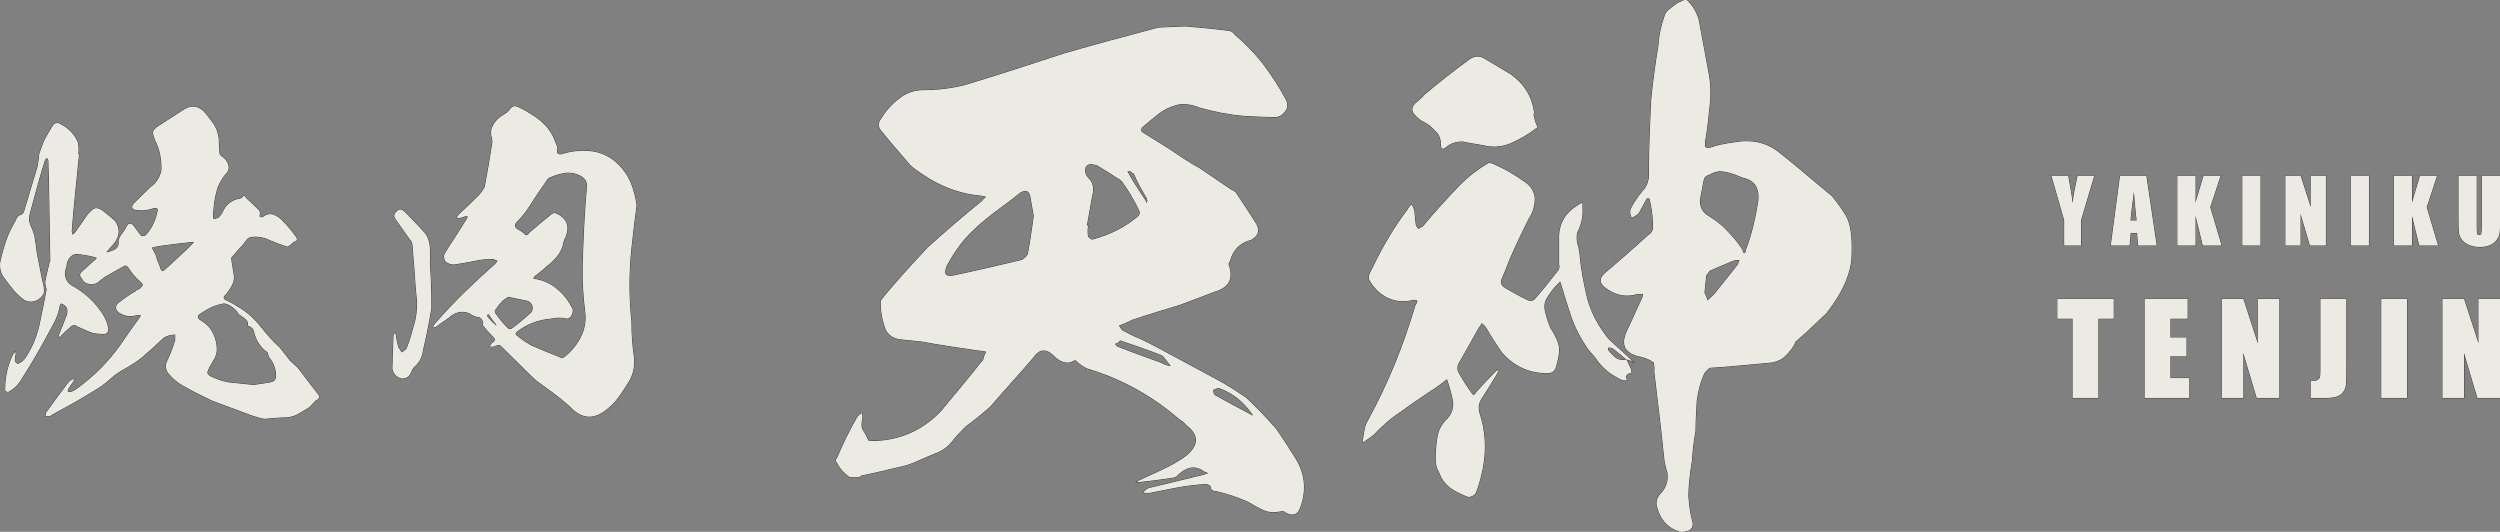
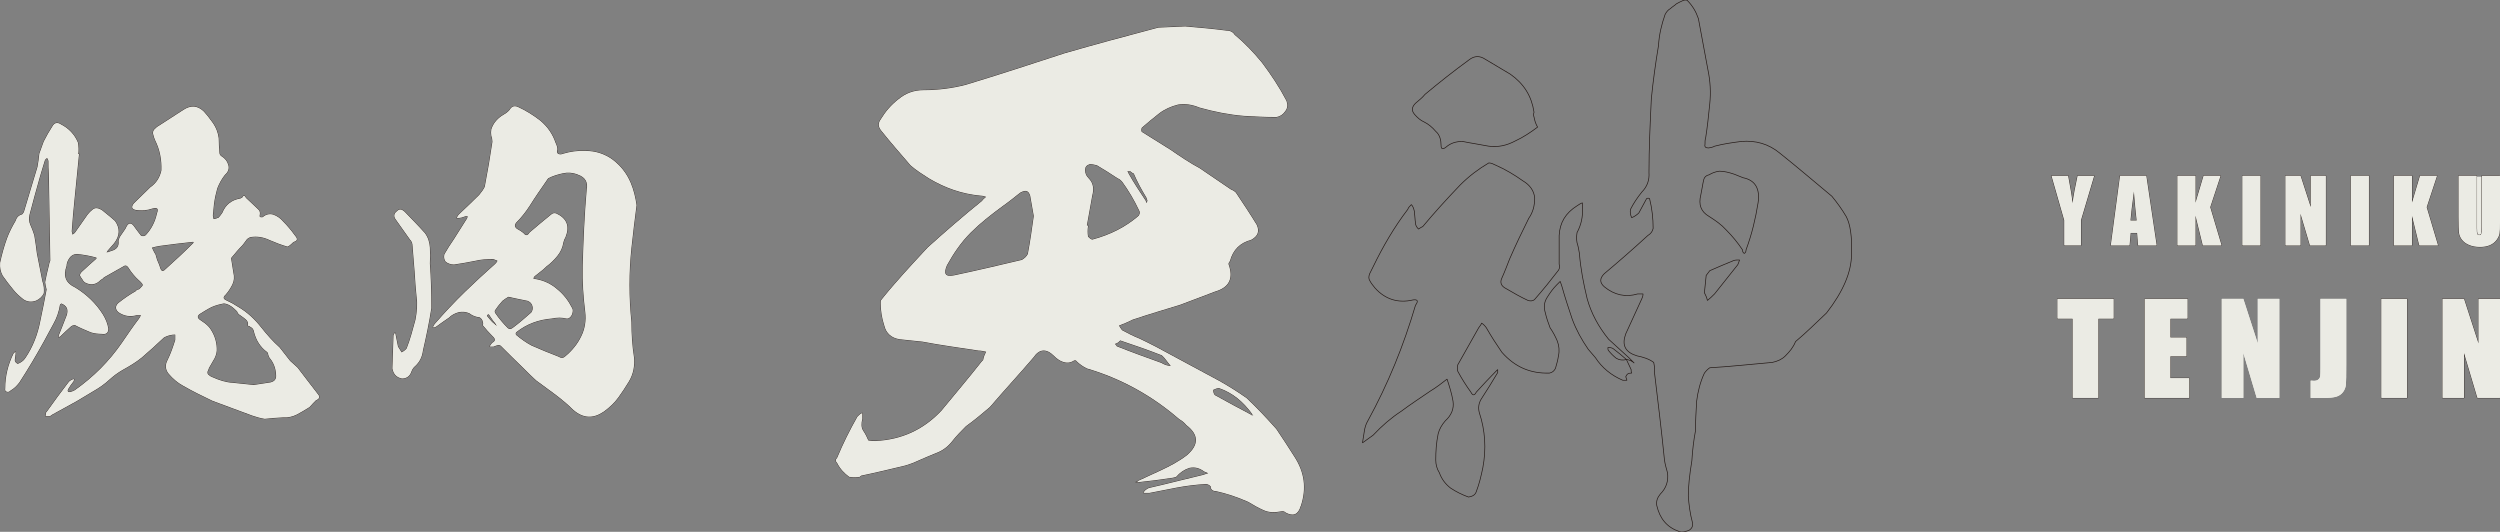
<svg xmlns="http://www.w3.org/2000/svg" id="a" data-name="レイヤー_1" viewBox="0 0 904.55 192.42">
  <rect x="0" y="0" width="904.55" height="192.42" fill="#808080" stroke="none" />
  <g>
    <g>
      <path d="M470.6,183.07c-.86,3.01-2.59,3.88-5.39,2.37-.43-.43-1.08-.64-1.72-.43-2.37.43-4.31.43-6.25-.43-1.94-.86-3.88-1.94-5.6-3.02-3.88-1.72-7.76-3.02-11.64-3.88-1.29,0-1.94-.64-1.94-1.72-.43-.43-1.08-.86-1.72-.86-3.67.22-7.11.64-10.56,1.29-3.45.65-6.68,1.29-9.91,1.94h-2.16c.43-.86,1.08-1.29,1.94-1.72,6.68-1.51,13.15-3.23,19.61-4.74.64-.22,1.29-.43,1.94-.65-.43-.21-1.08-.43-1.51-.65-1.72-1.29-3.45-1.72-5.39-1.29-1.94.64-3.45,1.72-4.74,3.23-.64.22-1.51.43-2.15.43-3.88.65-7.76,1.08-11.64,1.51h-.86c.43,0,.86-.22.86-.43,2.8-1.29,5.61-2.59,8.41-3.88,3.23-1.51,6.47-3.23,9.27-5.39,4.52-3.88,4.31-7.54-.22-10.99-.64-.86-1.51-1.51-2.59-2.16-9.7-8.4-20.91-14.66-33.4-18.32-1.3-.65-2.59-1.51-3.67-2.59-.22-.43-.64-.43-1.08-.21-1.29.86-2.59.86-3.88.43-1.3-.43-2.37-1.29-3.23-2.15-2.8-2.8-5.39-2.59-7.54.64-5.17,6.03-10.56,11.85-15.73,17.89-2.8,2.37-5.6,4.74-8.62,6.9-1.72,1.72-3.45,3.45-4.96,5.39-1.51,1.94-3.45,3.45-5.82,4.31-2.59,1.08-4.74,1.94-7.11,3.02-1.29.65-2.8,1.08-4.09,1.51-5.39,1.29-10.78,2.59-15.95,3.66l-.43.43c-1.29.22-2.59.22-3.88,0-1.72-1.29-3.23-2.8-4.31-4.96-.65-.65-.65-1.3,0-1.94,2.16-5.17,4.52-9.91,7.33-14.87.43-.43,1.08-1.08,1.72-1.29v2.15c-.43,1.51-.43,3.02.22,4.1.86,1.29,1.51,2.59,1.94,3.66.86.22,1.72.22,2.59.22,9.48-.43,17.46-4.09,23.92-10.99,4.96-6.03,9.91-11.86,14.66-17.89.21-.21.43-.43.43-.43.22-1.29.65-2.16,1.08-3.02-.86-.21-1.94-.43-2.8-.43-6.9-1.08-13.58-1.94-20.26-3.23-2.8-.22-5.61-.65-8.19-.86-3.01-.43-4.96-2.16-5.6-4.96-.86-2.59-1.3-5.39-1.3-7.97,0-.65,0-1.08.22-1.3,5.17-6.46,10.99-12.71,16.81-18.97,6.47-5.82,12.93-11.42,19.61-16.81.43-.65,1.08-1.08,1.51-1.51-.64-.21-1.29-.43-1.94-.43-6.9-.64-12.93-2.8-18.75-6.25-2.37-1.51-4.74-3.01-6.68-4.74-3.67-4.31-7.33-8.41-10.56-12.5-1.08-1.29-1.29-2.59-.22-4.09,1.72-2.8,3.67-5.17,6.47-7.33,2.59-2.16,5.6-3.23,9.05-3.23,5.17,0,10.35-.64,15.3-1.94,12.07-3.66,23.92-7.54,35.78-11.42,11.21-3.23,22.41-6.25,33.84-9.27,3.23-.21,6.46-.21,9.7-.43,4.96.43,9.91.86,14.87,1.51,1.3,0,2.37.43,3.02,1.51,3.66,3.02,6.9,6.47,9.91,10.13,3.23,4.31,6.25,8.83,8.84,13.79.43,1.29.43,2.59-.43,3.66-.86,1.29-1.94,1.94-3.23,2.16-3.88,0-7.76-.22-11.63-.43-5.39-.43-10.78-1.51-16.17-3.02-2.59-1.08-5.17-1.51-7.76-1.08-2.59.65-4.96,1.72-6.9,3.23-2.16,1.72-4.31,3.45-6.25,5.17-.22.65-.22,1.08,0,1.51,3.45,2.15,6.9,4.31,10.35,6.46,3.45,2.37,6.9,4.74,10.56,6.68l11.42,7.76c.65.21,1.3.65,1.72,1.08,2.59,3.88,5.17,7.76,7.54,11.64,1.08,2.37.43,4.09-1.94,5.39-4.1,1.08-6.68,3.66-7.76,7.76-.43.43-.65,1.08-.43,1.29,1.72,4.96.22,8.19-4.96,9.7l-12.5,4.74c-5.6,1.72-11.42,3.45-17.24,5.39-1.72.86-3.23,1.51-4.96,2.16.22.65.65,1.08,1.08,1.72,1.94,1.08,4.09,2.16,6.25,3.02,4.09,1.94,8.19,4.09,12.07,6.25,5.6,3.01,11.21,6.03,16.81,9.05,3.45,1.94,6.9,4.1,9.92,6.25,3.88,3.67,7.32,7.33,10.77,11.21,2.16,3.23,4.31,6.47,6.47,9.91,3.66,5.6,4.52,11.42,2.37,17.89ZM374.05,78.11c-.43-2.37-.86-4.96-1.29-7.33-.65-1.94-1.72-2.16-3.66-1.08-2.16,1.72-4.31,3.45-6.47,4.96-4.09,3.02-7.97,6.03-11.42,9.48s-6.25,7.54-8.62,11.86c-1.29,3.01-.65,4.31,2.59,3.66,8.19-1.72,16.38-3.66,24.57-5.6,1.08-.64,1.72-1.29,2.16-2.16.86-4.52,1.51-9.05,2.16-13.79ZM395.17,86.73c6.47-1.72,12.07-4.52,16.81-8.62.43-.65.64-1.29.22-1.94-1.72-3.67-3.88-7.33-6.25-10.56-.43-.43-.86-.86-1.51-1.08-2.59-1.72-4.96-3.23-7.54-4.74-.86-.22-1.72-.43-2.59-.43-1.29.43-1.72,1.08-1.72,2.16,0,1.29.43,2.15,1.29,3.01,1.72,1.72,1.94,3.88,1.29,6.25-.65,3.67-1.29,7.11-1.94,10.78q.43,0,.43.21c-.21,1.3-.21,2.59,0,3.88.43.43.86.86,1.51,1.08ZM423.62,132.42c-.65-.86-1.51-1.94-2.37-3.02l-.86-.86c-4.96-1.94-9.91-3.67-15.08-5.39l-.43.43c-.43.43-.86.64-1.51.86.43.43.64.64.64.86,5.39,2.15,10.78,4.09,16.17,6.03,1.08.64,2.16,1.08,3.45,1.08ZM407.89,61.94c.21.43.43.65.43.86,1.94,3.45,4.1,6.68,6.25,9.92,0,.43.22.64.43.64,0-.22,0-.43.21-.64-.21-.65-.21-.86-.43-1.3-1.72-2.8-3.23-5.6-4.53-8.62-.43-.21-.86-.43-1.29-.86h-1.08ZM453.58,150.31c-.43,0-.43-.22-.43-.43-3.23-4.52-7.11-7.76-12.07-9.48-.64,0-1.29.22-2.15.65,0,.86.21,1.51.64,1.94,4.31,2.37,8.62,4.74,13.15,7.11,0,.22.43.22.86.22Z" style="fill: #ecece5;" />
-       <path d="M591.25,131.34c-.65-.65-1.51-1.08-2.8-1.3l1.72,3.67c0,.43,0,.86.21,1.29-.43,0-.86,0-1.29.21-.43.22-.64.65-.86,1.08l.43,1.29h-1.51c-4.09-1.72-7.54-4.52-9.91-8.19l-2.59-3.02c-2.37-3.45-4.31-6.9-5.82-10.99-1.29-3.88-2.59-7.76-3.66-11.63-.22-.65-.43-1.3-.65-1.94l-1.29,1.29c-1.29,1.29-2.37,2.8-3.45,4.52-1.08,1.72-1.29,3.45-.64,5.61.43,1.94,1.08,3.66,1.72,5.39,1.08,1.51,1.94,3.23,2.59,4.74.64,1.72.86,3.45.43,5.39-.21,1.51-.64,3.01-1.08,4.52-.43.86-1.08,1.51-2.16,1.72-6.9.21-12.5-2.16-17.24-7.54-1.94-2.8-3.88-5.82-5.6-8.83-.43-.65-1.08-1.29-1.72-1.72-.21.65-.65,1.08-1.08,1.72l-7.54,13.36c-.21.86-.21,1.72,0,2.37,1.51,2.8,3.02,5.17,4.74,7.54.64,1.29,1.29,1.29,1.94,0,2.37-2.59,4.74-5.17,7.11-7.54.21-.21.43-.43.65-.64v1.08c-1.94,3.23-3.88,6.46-6.03,9.7-.86,1.51-1.08,3.02-.65,4.74,2.16,6.47,2.59,13.15,1.29,20.05-.64,3.01-1.29,5.82-2.37,8.62-.43,1.29-1.51,1.72-2.8,1.94-2.37-.86-4.53-1.94-6.47-3.23-1.94-1.51-3.23-3.23-4.1-5.6-.86-1.3-1.29-3.02-1.29-4.53,0-3.23.21-6.25.86-9.48.43-1.72,1.29-3.23,2.59-4.74,2.15-1.94,3.23-4.31,2.8-7.11-.43-2.59-1.29-5.39-2.16-7.98-1.94,1.51-3.88,3.02-6.03,4.31-3.45,2.37-7.11,4.74-10.56,7.33-3.66,2.37-7.11,5.39-10.13,8.62-1.29.86-2.59,1.94-3.88,2.8.21-1.29.43-2.8.65-4.09.21-1.51.64-2.8,1.29-3.88,7.33-13.36,12.93-27.16,17.24-41.81,1.08-1.51.86-2.16-.86-1.94-5.39,1.3-10.13-.21-13.79-4.31-.64-.86-1.29-1.51-1.72-2.37-.64-.86-.64-1.72-.21-2.8.43-.86.86-1.72,1.29-2.59,3.45-7.11,7.54-14.22,12.5-20.69.21-.64.65-1.08,1.29-1.72.64.65.86,1.51,1.08,2.37.21,1.51.21,3.02.43,4.31,0,.86.43,1.51,1.08,2.16.43-.22.86-.64,1.51-.86,4.31-5.17,8.84-10.13,13.58-15.09,3.23-3.23,6.68-5.82,10.35-7.97.86,0,1.72.43,2.59.86,3.45,1.51,6.68,3.45,9.7,5.6,2.59,1.51,4.1,3.67,4.31,6.25,0,2.8-.64,5.17-2.15,7.33-2.37,4.74-4.74,9.7-6.9,14.66-.86,2.16-1.72,4.52-2.8,6.9-.86,1.72-.22,3.02,1.51,3.88,2.59,1.51,5.17,3.02,7.98,4.31.86.22,1.72.22,2.37-.43,3.02-3.45,5.82-6.9,8.62-10.56.43-.65.43-1.51.22-2.16v-10.35c.22-4.74,2.37-8.19,6.47-10.77.65-.43,1.29-.86,1.94-1.08v1.94c.22,3.01-.43,6.03-1.94,8.83-.21,1.29-.21,2.59,0,3.66.43,1.3.65,2.59.86,3.88.43,5.6,1.51,10.99,2.8,16.38,1.51,5.39,4.1,10.13,7.76,14.66,2.37,2.15,4.74,4.31,7.33,6.68l1.94,1.94ZM511.72,41.25c-1.08-1.29-.86-2.59.43-3.88,1.3-1.08,2.59-2.16,3.45-3.23,5.17-4.31,10.35-8.41,15.95-12.5,1.94-1.51,3.88-1.51,5.82-.22,3.02,1.72,6.03,3.67,9.05,5.39,4.96,3.45,7.76,7.98,8.62,13.79-.21.64-.21,1.29,0,1.72.21,1.29.65,2.59,1.29,3.67-2.59,1.94-5.17,3.66-7.98,4.96-3.23,1.72-6.25,2.37-9.7,1.94-3.23-.65-6.47-1.08-9.48-1.72-2.37,0-4.31.64-5.82,1.94-1.29,1.08-1.94.86-1.94-.43,0-1.94-.43-3.88-1.94-5.17-1.3-1.51-2.59-2.59-4.31-3.45-1.08-.43-2.37-1.51-3.45-2.8ZM667.98,78.32c1.51,2.8,2.16,7.33,1.94,13.58,0,6.47-3.01,13.58-9.05,21.34-3.67,3.45-7.33,7.11-11.21,10.35-.86,2.15-2.16,3.66-3.67,5.17-1.29,1.29-2.8,1.94-4.74,2.37-7.54.64-15.09,1.51-22.63,1.94-.65.43-1.3,1.08-1.94,1.94-1.51,3.23-2.37,6.68-2.8,10.13-.21,3.66-.43,7.32-.43,10.77-.65,3.45-1.08,7.11-1.3,10.78-.86,5.17-1.29,9.48-1.29,12.71.21,3.23.64,6.47,1.51,9.7.22,1.29-.22,2.15-1.29,2.8-1.08.43-2.37.65-3.45.43-4.52-1.51-7.11-4.74-8.19-9.48-.22-1.51.22-2.8,1.29-4.09,2.16-2.16,3.02-4.74,2.59-7.76-.43-1.51-.86-3.02-1.08-4.53-1.08-10.78-2.37-21.33-3.67-32.11.22-1.08,0-2.15-.22-3.23-1.72-1.29-3.88-1.94-6.03-2.37-4.31-1.3-5.6-3.88-4.09-7.98,1.94-4.31,3.88-8.4,5.82-12.71.22-.43.43-1.08.43-1.72h-1.94c-4.31,1.29-8.4.43-12.07-2.59-1.72-1.51-1.72-3.02,0-4.74,5.39-4.52,10.56-9.05,15.73-13.79,1.08-.64,1.72-1.51,1.94-2.59,0-3.66-.43-7.32-1.29-10.77-.43-.22-.64-.22-1.08,0l-2.8,5.17c-.65.64-1.51,1.29-2.59,1.72-.43-.86-.65-1.94-.43-3.02,1.08-2.15,2.37-4.09,4.09-6.25,1.94-1.94,2.8-4.31,2.59-7.11,0-8.84.43-17.89.86-26.72.65-6.47,1.51-12.72,2.59-19.18.22-3.88,1.08-7.54,2.37-11.21.43-.86,1.08-1.72,1.94-2.16.65-.65,1.51-1.08,2.16-1.72.86-.43,1.51-.86,2.15-1.08.43-.22,1.08-.43,1.72-.22,1.94,1.94,3.23,4.09,4.1,6.68l3.45,18.54c.86,4.09,1.08,8.19.65,12.28-.43,4.31-.86,8.41-1.51,12.5-.21.43-.21,1.29-.21,2.16-.22.86.21,1.29,1.29,1.29.86-.22,1.51-.22,2.16-.64,3.23-.86,6.46-1.3,9.7-1.72,5.17-.43,9.91.86,14.01,4.31,6.25,4.96,12.5,10.35,18.75,15.52,1.94,2.37,3.66,4.74,5.17,7.32ZM584.78,129.62c1.08.64,2.37.86,3.67.43-1.51-1.29-3.02-2.59-4.74-3.88-.64-.43-1.29-.43-1.94-.43,0,.43,0,.86.21,1.08.86,1.08,1.72,1.94,2.8,2.8ZM636.08,73.58c.86-5.39-1.08-8.41-5.39-9.27-1.08-.43-2.16-.86-3.23-1.29-1.94-.64-3.66-1.08-5.39-1.08-1.51.22-2.59.65-3.67,1.3-1.08.21-1.72.86-1.94,1.72-.43,1.72-.64,3.66-1.08,5.6-.86,3.45,0,6.03,3.02,7.76,2.37,1.51,4.53,3.02,6.25,4.96,2.15,2.16,4.09,4.52,5.82,7.11,0,.65.22,1.08.64,1.3.43-.22.65-.65.65-1.3,2.16-5.82,3.45-11.42,4.31-16.81ZM629.4,94.06c-.86,0-1.51,0-2.15.22-3.02,1.29-5.82,2.37-8.62,3.66l-1.3,1.72c-.21,2.16-.43,4.31-.64,6.25.43.86.86,1.72,1.08,2.8.86-.64,1.72-1.51,2.59-2.37l8.4-10.56c.22-.43.43-1.08.64-1.72Z" style="fill: #ecece5;" />
    </g>
    <g>
      <path d="M470.6,183.07c-.86,3.01-2.59,3.88-5.39,2.37-.43-.43-1.08-.64-1.72-.43-2.37.43-4.31.43-6.25-.43-1.94-.86-3.88-1.94-5.6-3.02-3.88-1.72-7.76-3.02-11.64-3.88-1.29,0-1.94-.64-1.94-1.72-.43-.43-1.08-.86-1.72-.86-3.67.22-7.11.64-10.56,1.29-3.45.65-6.68,1.29-9.91,1.94h-2.16c.43-.86,1.08-1.29,1.94-1.72,6.68-1.51,13.15-3.23,19.61-4.74.64-.22,1.29-.43,1.94-.65-.43-.21-1.08-.43-1.51-.65-1.72-1.29-3.45-1.72-5.39-1.29-1.94.64-3.45,1.72-4.74,3.23-.64.22-1.51.43-2.15.43-3.88.65-7.76,1.08-11.64,1.51h-.86c.43,0,.86-.22.86-.43,2.8-1.29,5.61-2.59,8.41-3.88,3.23-1.51,6.47-3.23,9.27-5.39,4.52-3.88,4.31-7.54-.22-10.99-.64-.86-1.51-1.51-2.59-2.16-9.7-8.4-20.91-14.66-33.4-18.32-1.3-.65-2.59-1.51-3.67-2.59-.22-.43-.64-.43-1.08-.21-1.29.86-2.59.86-3.88.43-1.3-.43-2.37-1.29-3.23-2.15-2.8-2.8-5.39-2.59-7.54.64-5.17,6.03-10.56,11.85-15.73,17.89-2.8,2.37-5.6,4.74-8.62,6.9-1.72,1.72-3.45,3.45-4.96,5.39-1.51,1.94-3.45,3.45-5.82,4.31-2.59,1.08-4.74,1.94-7.11,3.02-1.29.65-2.8,1.08-4.09,1.51-5.39,1.29-10.78,2.59-15.95,3.66l-.43.43c-1.29.22-2.59.22-3.88,0-1.72-1.29-3.23-2.8-4.31-4.96-.65-.65-.65-1.3,0-1.94,2.16-5.17,4.52-9.91,7.33-14.87.43-.43,1.08-1.08,1.72-1.29v2.15c-.43,1.51-.43,3.02.22,4.1.86,1.29,1.51,2.59,1.94,3.66.86.22,1.72.22,2.59.22,9.48-.43,17.46-4.09,23.92-10.99,4.96-6.03,9.91-11.86,14.66-17.89.21-.21.43-.43.43-.43.22-1.29.65-2.16,1.08-3.02-.86-.21-1.94-.43-2.8-.43-6.9-1.08-13.58-1.94-20.26-3.23-2.8-.22-5.61-.65-8.19-.86-3.01-.43-4.96-2.16-5.6-4.96-.86-2.59-1.3-5.39-1.3-7.97,0-.65,0-1.08.22-1.3,5.17-6.46,10.99-12.71,16.81-18.97,6.47-5.82,12.93-11.42,19.61-16.81.43-.65,1.08-1.08,1.51-1.51-.64-.21-1.29-.43-1.94-.43-6.9-.64-12.93-2.8-18.75-6.25-2.37-1.51-4.74-3.01-6.68-4.74-3.67-4.31-7.33-8.41-10.56-12.5-1.08-1.29-1.29-2.59-.22-4.09,1.72-2.8,3.67-5.17,6.47-7.33,2.59-2.16,5.6-3.23,9.05-3.23,5.17,0,10.35-.64,15.3-1.94,12.07-3.66,23.92-7.54,35.78-11.42,11.21-3.23,22.41-6.25,33.84-9.27,3.23-.21,6.46-.21,9.7-.43,4.96.43,9.91.86,14.87,1.51,1.3,0,2.37.43,3.02,1.51,3.66,3.02,6.9,6.47,9.91,10.13,3.23,4.31,6.25,8.83,8.84,13.79.43,1.29.43,2.59-.43,3.66-.86,1.29-1.94,1.94-3.23,2.16-3.88,0-7.76-.22-11.63-.43-5.39-.43-10.78-1.51-16.17-3.02-2.59-1.08-5.17-1.51-7.76-1.08-2.59.65-4.96,1.72-6.9,3.23-2.16,1.72-4.31,3.45-6.25,5.17-.22.65-.22,1.08,0,1.51,3.45,2.15,6.9,4.31,10.35,6.46,3.45,2.37,6.9,4.74,10.56,6.68l11.42,7.76c.65.21,1.3.65,1.72,1.08,2.59,3.88,5.17,7.76,7.54,11.64,1.08,2.37.43,4.09-1.94,5.39-4.1,1.08-6.68,3.66-7.76,7.76-.43.43-.65,1.08-.43,1.29,1.72,4.96.22,8.19-4.96,9.7l-12.5,4.74c-5.6,1.72-11.42,3.45-17.24,5.39-1.72.86-3.23,1.51-4.96,2.16.22.65.65,1.08,1.08,1.72,1.94,1.08,4.09,2.16,6.25,3.02,4.09,1.94,8.19,4.09,12.07,6.25,5.6,3.01,11.21,6.03,16.81,9.05,3.45,1.94,6.9,4.1,9.92,6.25,3.88,3.67,7.32,7.33,10.77,11.21,2.16,3.23,4.31,6.47,6.47,9.91,3.66,5.6,4.52,11.42,2.37,17.89ZM374.05,78.11c-.43-2.37-.86-4.96-1.29-7.33-.65-1.94-1.72-2.16-3.66-1.08-2.16,1.72-4.31,3.45-6.47,4.96-4.09,3.02-7.97,6.03-11.42,9.48s-6.25,7.54-8.62,11.86c-1.29,3.01-.65,4.31,2.59,3.66,8.19-1.72,16.38-3.66,24.57-5.6,1.08-.64,1.72-1.29,2.16-2.16.86-4.52,1.51-9.05,2.16-13.79ZM395.17,86.73c6.47-1.72,12.07-4.52,16.81-8.62.43-.65.64-1.29.22-1.94-1.72-3.67-3.88-7.33-6.25-10.56-.43-.43-.86-.86-1.51-1.08-2.59-1.72-4.96-3.23-7.54-4.74-.86-.22-1.72-.43-2.59-.43-1.29.43-1.72,1.08-1.72,2.16,0,1.29.43,2.15,1.29,3.01,1.72,1.72,1.94,3.88,1.29,6.25-.65,3.67-1.29,7.11-1.94,10.78q.43,0,.43.21c-.21,1.3-.21,2.59,0,3.88.43.43.86.86,1.51,1.08ZM423.62,132.42c-.65-.86-1.51-1.94-2.37-3.02l-.86-.86c-4.96-1.94-9.91-3.67-15.08-5.39l-.43.43c-.43.43-.86.64-1.51.86.43.43.64.64.64.86,5.39,2.15,10.78,4.09,16.17,6.03,1.08.64,2.16,1.08,3.45,1.08ZM407.89,61.94c.21.43.43.65.43.86,1.94,3.45,4.1,6.68,6.25,9.92,0,.43.22.64.43.64,0-.22,0-.43.21-.64-.21-.65-.21-.86-.43-1.3-1.72-2.8-3.23-5.6-4.53-8.62-.43-.21-.86-.43-1.29-.86h-1.08ZM453.58,150.31c-.43,0-.43-.22-.43-.43-3.23-4.52-7.11-7.76-12.07-9.48-.64,0-1.29.22-2.15.65,0,.86.21,1.51.64,1.94,4.31,2.37,8.62,4.74,13.15,7.11,0,.22.43.22.86.22Z" style="fill: none; stroke: #231815; stroke-linecap: round; stroke-linejoin: bevel; stroke-width: .25px;" />
      <path d="M591.25,131.34c-.65-.65-1.51-1.08-2.8-1.3l1.72,3.67c0,.43,0,.86.21,1.29-.43,0-.86,0-1.29.21-.43.22-.64.65-.86,1.08l.43,1.29h-1.51c-4.09-1.72-7.54-4.52-9.91-8.19l-2.59-3.02c-2.37-3.45-4.31-6.9-5.82-10.99-1.29-3.88-2.59-7.76-3.66-11.63-.22-.65-.43-1.3-.65-1.94l-1.29,1.29c-1.29,1.29-2.37,2.8-3.45,4.52-1.08,1.72-1.29,3.45-.64,5.61.43,1.94,1.08,3.66,1.72,5.39,1.08,1.51,1.94,3.23,2.59,4.74.64,1.72.86,3.45.43,5.39-.21,1.51-.64,3.01-1.08,4.52-.43.86-1.08,1.51-2.16,1.72-6.9.21-12.5-2.16-17.24-7.54-1.94-2.8-3.88-5.82-5.6-8.83-.43-.65-1.08-1.29-1.72-1.72-.21.65-.65,1.08-1.08,1.72l-7.54,13.36c-.21.86-.21,1.72,0,2.37,1.51,2.8,3.02,5.17,4.74,7.54.64,1.29,1.29,1.29,1.94,0,2.37-2.59,4.74-5.17,7.11-7.54.21-.21.43-.43.65-.64v1.08c-1.94,3.23-3.88,6.46-6.03,9.7-.86,1.51-1.08,3.02-.65,4.74,2.16,6.47,2.59,13.15,1.29,20.05-.64,3.01-1.29,5.82-2.37,8.62-.43,1.29-1.51,1.72-2.8,1.94-2.37-.86-4.53-1.94-6.47-3.23-1.94-1.51-3.23-3.23-4.1-5.6-.86-1.3-1.29-3.02-1.29-4.53,0-3.23.21-6.25.86-9.48.43-1.72,1.29-3.23,2.59-4.74,2.15-1.94,3.23-4.31,2.8-7.11-.43-2.59-1.29-5.39-2.16-7.98-1.94,1.51-3.88,3.02-6.03,4.31-3.45,2.37-7.11,4.74-10.56,7.33-3.66,2.37-7.11,5.39-10.13,8.62-1.29.86-2.59,1.94-3.88,2.8.21-1.29.43-2.8.65-4.09.21-1.51.64-2.8,1.29-3.88,7.33-13.36,12.93-27.16,17.24-41.81,1.08-1.51.86-2.16-.86-1.94-5.39,1.3-10.13-.21-13.79-4.31-.64-.86-1.29-1.51-1.72-2.37-.64-.86-.64-1.72-.21-2.8.43-.86.86-1.72,1.29-2.59,3.45-7.11,7.54-14.22,12.5-20.69.21-.64.65-1.08,1.29-1.72.64.65.86,1.51,1.08,2.37.21,1.51.21,3.02.43,4.31,0,.86.43,1.51,1.08,2.16.43-.22.86-.64,1.51-.86,4.31-5.17,8.84-10.13,13.58-15.09,3.23-3.23,6.68-5.82,10.35-7.97.86,0,1.72.43,2.59.86,3.45,1.51,6.68,3.45,9.7,5.6,2.59,1.51,4.1,3.67,4.31,6.25,0,2.8-.64,5.17-2.15,7.33-2.37,4.74-4.74,9.7-6.9,14.66-.86,2.16-1.72,4.52-2.8,6.9-.86,1.72-.22,3.02,1.51,3.88,2.59,1.51,5.17,3.02,7.98,4.31.86.22,1.72.22,2.37-.43,3.02-3.45,5.82-6.9,8.62-10.56.43-.65.43-1.51.22-2.16v-10.35c.22-4.74,2.37-8.19,6.47-10.77.65-.43,1.29-.86,1.94-1.08v1.94c.22,3.01-.43,6.03-1.94,8.83-.21,1.29-.21,2.59,0,3.66.43,1.3.65,2.59.86,3.88.43,5.6,1.51,10.99,2.8,16.38,1.51,5.39,4.1,10.13,7.76,14.66,2.37,2.15,4.74,4.31,7.33,6.68l1.94,1.94ZM511.72,41.25c-1.08-1.29-.86-2.59.43-3.88,1.3-1.08,2.59-2.16,3.45-3.23,5.17-4.31,10.35-8.41,15.95-12.5,1.94-1.51,3.88-1.51,5.82-.22,3.02,1.72,6.03,3.67,9.05,5.39,4.96,3.45,7.76,7.98,8.62,13.79-.21.64-.21,1.29,0,1.72.21,1.29.65,2.59,1.29,3.67-2.59,1.94-5.17,3.66-7.98,4.96-3.23,1.72-6.25,2.37-9.7,1.94-3.23-.65-6.47-1.08-9.48-1.72-2.37,0-4.31.64-5.82,1.94-1.29,1.08-1.94.86-1.94-.43,0-1.94-.43-3.88-1.94-5.17-1.3-1.51-2.59-2.59-4.31-3.45-1.08-.43-2.37-1.51-3.45-2.8ZM667.98,78.32c1.51,2.8,2.16,7.33,1.94,13.58,0,6.47-3.01,13.58-9.05,21.34-3.67,3.45-7.33,7.11-11.21,10.35-.86,2.15-2.16,3.66-3.67,5.17-1.29,1.29-2.8,1.94-4.74,2.37-7.54.64-15.09,1.51-22.63,1.94-.65.43-1.3,1.08-1.94,1.94-1.51,3.23-2.37,6.68-2.8,10.13-.21,3.66-.43,7.32-.43,10.77-.65,3.45-1.08,7.11-1.3,10.78-.86,5.17-1.29,9.48-1.29,12.71.21,3.23.64,6.47,1.51,9.7.22,1.29-.22,2.15-1.29,2.8-1.08.43-2.37.65-3.45.43-4.52-1.51-7.11-4.74-8.19-9.48-.22-1.51.22-2.8,1.29-4.09,2.16-2.16,3.02-4.74,2.59-7.76-.43-1.51-.86-3.02-1.08-4.53-1.08-10.78-2.37-21.33-3.67-32.11.22-1.08,0-2.15-.22-3.23-1.72-1.29-3.88-1.94-6.03-2.37-4.31-1.3-5.6-3.88-4.09-7.98,1.94-4.31,3.88-8.4,5.82-12.71.22-.43.43-1.08.43-1.72h-1.94c-4.31,1.29-8.4.43-12.07-2.59-1.72-1.51-1.72-3.02,0-4.74,5.39-4.52,10.56-9.05,15.73-13.79,1.08-.64,1.72-1.51,1.94-2.59,0-3.66-.43-7.32-1.29-10.77-.43-.22-.64-.22-1.08,0l-2.8,5.17c-.65.64-1.51,1.29-2.59,1.72-.43-.86-.65-1.94-.43-3.02,1.08-2.15,2.37-4.09,4.09-6.25,1.94-1.94,2.8-4.31,2.59-7.11,0-8.84.43-17.89.86-26.72.65-6.47,1.51-12.72,2.59-19.18.22-3.88,1.08-7.54,2.37-11.21.43-.86,1.08-1.72,1.94-2.16.65-.65,1.51-1.08,2.16-1.72.86-.43,1.51-.86,2.15-1.08.43-.22,1.08-.43,1.72-.22,1.94,1.94,3.23,4.09,4.1,6.68l3.45,18.54c.86,4.09,1.08,8.19.65,12.28-.43,4.31-.86,8.41-1.51,12.5-.21.43-.21,1.29-.21,2.16-.22.86.21,1.29,1.29,1.29.86-.22,1.51-.22,2.16-.64,3.23-.86,6.46-1.3,9.7-1.72,5.17-.43,9.91.86,14.01,4.31,6.25,4.96,12.5,10.35,18.75,15.52,1.94,2.37,3.66,4.74,5.17,7.32ZM584.78,129.62c1.08.64,2.37.86,3.67.43-1.51-1.29-3.02-2.59-4.74-3.88-.64-.43-1.29-.43-1.94-.43,0,.43,0,.86.21,1.08.86,1.08,1.72,1.94,2.8,2.8ZM636.08,73.58c.86-5.39-1.08-8.41-5.39-9.27-1.08-.43-2.16-.86-3.23-1.29-1.94-.64-3.66-1.08-5.39-1.08-1.51.22-2.59.65-3.67,1.3-1.08.21-1.72.86-1.94,1.72-.43,1.72-.64,3.66-1.08,5.6-.86,3.45,0,6.03,3.02,7.76,2.37,1.51,4.53,3.02,6.25,4.96,2.15,2.16,4.09,4.52,5.82,7.11,0,.65.22,1.08.64,1.3.43-.22.65-.65.65-1.3,2.16-5.82,3.45-11.42,4.31-16.81ZM629.4,94.06c-.86,0-1.51,0-2.15.22-3.02,1.29-5.82,2.37-8.62,3.66l-1.3,1.72c-.21,2.16-.43,4.31-.64,6.25.43.86.86,1.72,1.08,2.8.86-.64,1.72-1.51,2.59-2.37l8.4-10.56c.22-.43.43-1.08.64-1.72Z" style="fill: none; stroke: #231815; stroke-linecap: round; stroke-linejoin: bevel; stroke-width: .25px;" />
    </g>
    <g>
      <path d="M470.6,183.07c-.86,3.01-2.59,3.88-5.39,2.37-.43-.43-1.08-.64-1.72-.43-2.37.43-4.31.43-6.25-.43-1.94-.86-3.88-1.94-5.6-3.02-3.88-1.72-7.76-3.02-11.64-3.88-1.29,0-1.94-.64-1.94-1.72-.43-.43-1.08-.86-1.72-.86-3.67.22-7.11.64-10.56,1.29-3.45.65-6.68,1.29-9.91,1.94h-2.16c.43-.86,1.08-1.29,1.94-1.72,6.68-1.51,13.15-3.23,19.61-4.74.64-.22,1.29-.43,1.94-.65-.43-.21-1.08-.43-1.51-.65-1.72-1.29-3.45-1.72-5.39-1.29-1.94.64-3.45,1.72-4.74,3.23-.64.22-1.51.43-2.15.43-3.88.65-7.76,1.08-11.64,1.51h-.86c.43,0,.86-.22.86-.43,2.8-1.29,5.61-2.59,8.41-3.88,3.23-1.51,6.47-3.23,9.27-5.39,4.52-3.88,4.31-7.54-.22-10.99-.64-.86-1.51-1.51-2.59-2.16-9.7-8.4-20.91-14.66-33.4-18.32-1.3-.65-2.59-1.51-3.67-2.59-.22-.43-.64-.43-1.08-.21-1.29.86-2.59.86-3.88.43-1.3-.43-2.37-1.29-3.23-2.15-2.8-2.8-5.39-2.59-7.54.64-5.17,6.03-10.56,11.85-15.73,17.89-2.8,2.37-5.6,4.74-8.62,6.9-1.72,1.72-3.45,3.45-4.96,5.39-1.51,1.94-3.45,3.45-5.82,4.31-2.59,1.08-4.74,1.94-7.11,3.02-1.29.65-2.8,1.08-4.09,1.51-5.39,1.29-10.78,2.59-15.95,3.66l-.43.43c-1.29.22-2.59.22-3.88,0-1.72-1.29-3.23-2.8-4.31-4.96-.65-.65-.65-1.3,0-1.94,2.16-5.17,4.52-9.91,7.33-14.87.43-.43,1.08-1.08,1.72-1.29v2.15c-.43,1.51-.43,3.02.22,4.1.86,1.29,1.51,2.59,1.94,3.66.86.22,1.72.22,2.59.22,9.48-.43,17.46-4.09,23.92-10.99,4.96-6.03,9.91-11.86,14.66-17.89.21-.21.43-.43.43-.43.22-1.29.65-2.16,1.08-3.02-.86-.21-1.94-.43-2.8-.43-6.9-1.08-13.58-1.94-20.26-3.23-2.8-.22-5.61-.65-8.19-.86-3.01-.43-4.96-2.16-5.6-4.96-.86-2.59-1.3-5.39-1.3-7.97,0-.65,0-1.08.22-1.3,5.17-6.46,10.99-12.71,16.81-18.97,6.47-5.82,12.93-11.42,19.61-16.81.43-.65,1.08-1.08,1.51-1.51-.64-.21-1.29-.43-1.94-.43-6.9-.64-12.93-2.8-18.75-6.25-2.37-1.51-4.74-3.01-6.68-4.74-3.67-4.31-7.33-8.41-10.56-12.5-1.08-1.29-1.29-2.59-.22-4.09,1.72-2.8,3.67-5.17,6.47-7.33,2.59-2.16,5.6-3.23,9.05-3.23,5.17,0,10.35-.64,15.3-1.94,12.07-3.66,23.92-7.54,35.78-11.42,11.21-3.23,22.41-6.25,33.84-9.27,3.23-.21,6.46-.21,9.7-.43,4.96.43,9.91.86,14.87,1.51,1.3,0,2.37.43,3.02,1.51,3.66,3.02,6.9,6.47,9.91,10.13,3.23,4.31,6.25,8.83,8.84,13.79.43,1.29.43,2.59-.43,3.66-.86,1.29-1.94,1.94-3.23,2.16-3.88,0-7.76-.22-11.63-.43-5.39-.43-10.78-1.51-16.17-3.02-2.59-1.08-5.17-1.51-7.76-1.08-2.59.65-4.96,1.72-6.9,3.23-2.16,1.72-4.31,3.45-6.25,5.17-.22.65-.22,1.08,0,1.51,3.45,2.15,6.9,4.31,10.35,6.46,3.45,2.37,6.9,4.74,10.56,6.68l11.42,7.76c.65.21,1.3.65,1.72,1.08,2.59,3.88,5.17,7.76,7.54,11.64,1.08,2.37.43,4.09-1.94,5.39-4.1,1.08-6.68,3.66-7.76,7.76-.43.43-.65,1.08-.43,1.29,1.72,4.96.22,8.19-4.96,9.7l-12.5,4.74c-5.6,1.72-11.42,3.45-17.24,5.39-1.72.86-3.23,1.51-4.96,2.16.22.65.65,1.08,1.08,1.72,1.94,1.08,4.09,2.16,6.25,3.02,4.09,1.94,8.19,4.09,12.07,6.25,5.6,3.01,11.21,6.03,16.81,9.05,3.45,1.94,6.9,4.1,9.92,6.25,3.88,3.67,7.32,7.33,10.77,11.21,2.16,3.23,4.31,6.47,6.47,9.91,3.66,5.6,4.52,11.42,2.37,17.89ZM374.05,78.11c-.43-2.37-.86-4.96-1.29-7.33-.65-1.94-1.72-2.16-3.66-1.08-2.16,1.72-4.31,3.45-6.47,4.96-4.09,3.02-7.97,6.03-11.42,9.48s-6.25,7.54-8.62,11.86c-1.29,3.01-.65,4.31,2.59,3.66,8.19-1.72,16.38-3.66,24.57-5.6,1.08-.64,1.72-1.29,2.16-2.16.86-4.52,1.51-9.05,2.16-13.79ZM395.17,86.73c6.47-1.72,12.07-4.52,16.81-8.62.43-.65.64-1.29.22-1.94-1.72-3.67-3.88-7.33-6.25-10.56-.43-.43-.86-.86-1.51-1.08-2.59-1.72-4.96-3.23-7.54-4.74-.86-.22-1.72-.43-2.59-.43-1.29.43-1.72,1.08-1.72,2.16,0,1.29.43,2.15,1.29,3.01,1.72,1.72,1.94,3.88,1.29,6.25-.65,3.67-1.29,7.11-1.94,10.78q.43,0,.43.21c-.21,1.3-.21,2.59,0,3.88.43.43.86.86,1.51,1.08ZM423.62,132.42c-.65-.86-1.51-1.94-2.37-3.02l-.86-.86c-4.96-1.94-9.91-3.67-15.08-5.39l-.43.43c-.43.43-.86.64-1.51.86.43.43.64.64.64.86,5.39,2.15,10.78,4.09,16.17,6.03,1.08.64,2.16,1.08,3.45,1.08ZM407.89,61.94c.21.43.43.65.43.86,1.94,3.45,4.1,6.68,6.25,9.92,0,.43.22.64.43.64,0-.22,0-.43.21-.64-.21-.65-.21-.86-.43-1.3-1.72-2.8-3.23-5.6-4.53-8.62-.43-.21-.86-.43-1.29-.86h-1.08ZM453.58,150.31c-.43,0-.43-.22-.43-.43-3.23-4.52-7.11-7.76-12.07-9.48-.64,0-1.29.22-2.15.65,0,.86.21,1.51.64,1.94,4.31,2.37,8.62,4.74,13.15,7.11,0,.22.43.22.86.22Z" style="fill: #ebebe4;" />
-       <path d="M591.25,131.34c-.65-.65-1.51-1.08-2.8-1.3l1.72,3.67c0,.43,0,.86.21,1.29-.43,0-.86,0-1.29.21-.43.22-.64.65-.86,1.08l.43,1.29h-1.51c-4.09-1.72-7.54-4.52-9.91-8.19l-2.59-3.02c-2.37-3.45-4.31-6.9-5.82-10.99-1.29-3.88-2.59-7.76-3.66-11.63-.22-.65-.43-1.3-.65-1.94l-1.29,1.29c-1.29,1.29-2.37,2.8-3.45,4.52-1.08,1.72-1.29,3.45-.64,5.61.43,1.94,1.08,3.66,1.72,5.39,1.08,1.51,1.94,3.23,2.59,4.74.64,1.72.86,3.45.43,5.39-.21,1.51-.64,3.01-1.08,4.52-.43.86-1.08,1.51-2.16,1.72-6.9.21-12.5-2.16-17.24-7.54-1.94-2.8-3.88-5.82-5.6-8.83-.43-.65-1.08-1.29-1.72-1.72-.21.65-.65,1.08-1.08,1.72l-7.54,13.36c-.21.86-.21,1.72,0,2.37,1.51,2.8,3.02,5.17,4.74,7.54.64,1.29,1.29,1.29,1.94,0,2.37-2.59,4.74-5.17,7.11-7.54.21-.21.43-.43.65-.64v1.08c-1.94,3.23-3.88,6.46-6.03,9.7-.86,1.51-1.08,3.02-.65,4.74,2.16,6.47,2.59,13.15,1.29,20.05-.64,3.01-1.29,5.82-2.37,8.62-.43,1.29-1.51,1.72-2.8,1.94-2.37-.86-4.53-1.94-6.47-3.23-1.94-1.51-3.23-3.23-4.1-5.6-.86-1.3-1.29-3.02-1.29-4.53,0-3.23.21-6.25.86-9.48.43-1.72,1.29-3.23,2.59-4.74,2.15-1.94,3.23-4.31,2.8-7.11-.43-2.59-1.29-5.39-2.16-7.98-1.94,1.51-3.88,3.02-6.03,4.31-3.45,2.37-7.11,4.74-10.56,7.33-3.66,2.37-7.11,5.39-10.13,8.62-1.29.86-2.59,1.94-3.88,2.8.21-1.29.43-2.8.65-4.09.21-1.51.64-2.8,1.29-3.88,7.33-13.36,12.93-27.16,17.24-41.81,1.08-1.51.86-2.16-.86-1.94-5.39,1.3-10.13-.21-13.79-4.31-.64-.86-1.29-1.51-1.72-2.37-.64-.86-.64-1.72-.21-2.8.43-.86.86-1.72,1.29-2.59,3.45-7.11,7.54-14.22,12.5-20.69.21-.64.65-1.08,1.29-1.72.64.65.86,1.51,1.08,2.37.21,1.51.21,3.02.43,4.31,0,.86.43,1.51,1.08,2.16.43-.22.86-.64,1.51-.86,4.31-5.17,8.84-10.13,13.58-15.09,3.23-3.23,6.68-5.82,10.35-7.97.86,0,1.72.43,2.59.86,3.45,1.51,6.68,3.45,9.7,5.6,2.59,1.51,4.1,3.67,4.31,6.25,0,2.8-.64,5.17-2.15,7.33-2.37,4.74-4.74,9.7-6.9,14.66-.86,2.16-1.72,4.52-2.8,6.9-.86,1.72-.22,3.02,1.51,3.88,2.59,1.51,5.17,3.02,7.98,4.31.86.22,1.72.22,2.37-.43,3.02-3.45,5.82-6.9,8.62-10.56.43-.65.43-1.51.22-2.16v-10.35c.22-4.74,2.37-8.19,6.47-10.77.65-.43,1.29-.86,1.94-1.08v1.94c.22,3.01-.43,6.03-1.94,8.83-.21,1.29-.21,2.59,0,3.66.43,1.3.65,2.59.86,3.88.43,5.6,1.51,10.99,2.8,16.38,1.51,5.39,4.1,10.13,7.76,14.66,2.37,2.15,4.74,4.31,7.33,6.68l1.94,1.94ZM511.72,41.25c-1.08-1.29-.86-2.59.43-3.88,1.3-1.08,2.59-2.16,3.45-3.23,5.17-4.31,10.35-8.41,15.95-12.5,1.94-1.51,3.88-1.51,5.82-.22,3.02,1.72,6.03,3.67,9.05,5.39,4.96,3.45,7.76,7.98,8.62,13.79-.21.64-.21,1.29,0,1.72.21,1.29.65,2.59,1.29,3.67-2.59,1.94-5.17,3.66-7.98,4.96-3.23,1.72-6.25,2.37-9.7,1.94-3.23-.65-6.47-1.08-9.48-1.72-2.37,0-4.31.64-5.82,1.94-1.29,1.08-1.94.86-1.94-.43,0-1.94-.43-3.88-1.94-5.17-1.3-1.51-2.59-2.59-4.31-3.45-1.08-.43-2.37-1.51-3.45-2.8ZM667.98,78.32c1.51,2.8,2.16,7.33,1.94,13.58,0,6.47-3.01,13.58-9.05,21.34-3.67,3.45-7.33,7.11-11.21,10.35-.86,2.15-2.16,3.66-3.67,5.17-1.29,1.29-2.8,1.94-4.74,2.37-7.54.64-15.09,1.51-22.63,1.94-.65.43-1.3,1.08-1.94,1.94-1.51,3.23-2.37,6.68-2.8,10.13-.21,3.66-.43,7.32-.43,10.77-.65,3.45-1.08,7.11-1.3,10.78-.86,5.17-1.29,9.48-1.29,12.71.21,3.23.64,6.47,1.51,9.7.22,1.29-.22,2.15-1.29,2.8-1.08.43-2.37.65-3.45.43-4.52-1.51-7.11-4.74-8.19-9.48-.22-1.51.22-2.8,1.29-4.09,2.16-2.16,3.02-4.74,2.59-7.76-.43-1.51-.86-3.02-1.08-4.53-1.08-10.78-2.37-21.33-3.67-32.11.22-1.08,0-2.15-.22-3.23-1.72-1.29-3.88-1.94-6.03-2.37-4.31-1.3-5.6-3.88-4.09-7.98,1.94-4.31,3.88-8.4,5.82-12.71.22-.43.43-1.08.43-1.72h-1.94c-4.31,1.29-8.4.43-12.07-2.59-1.72-1.51-1.72-3.02,0-4.74,5.39-4.52,10.56-9.05,15.73-13.79,1.08-.64,1.72-1.51,1.94-2.59,0-3.66-.43-7.32-1.29-10.77-.43-.22-.64-.22-1.08,0l-2.8,5.17c-.65.64-1.51,1.29-2.59,1.72-.43-.86-.65-1.94-.43-3.02,1.08-2.15,2.37-4.09,4.09-6.25,1.94-1.94,2.8-4.31,2.59-7.11,0-8.84.43-17.89.86-26.72.65-6.47,1.51-12.72,2.59-19.18.22-3.88,1.08-7.54,2.37-11.21.43-.86,1.08-1.72,1.94-2.16.65-.65,1.51-1.08,2.16-1.72.86-.43,1.51-.86,2.15-1.08.43-.22,1.08-.43,1.72-.22,1.94,1.94,3.23,4.09,4.1,6.68l3.45,18.54c.86,4.09,1.08,8.19.65,12.28-.43,4.31-.86,8.41-1.51,12.5-.21.43-.21,1.29-.21,2.16-.22.86.21,1.29,1.29,1.29.86-.22,1.51-.22,2.16-.64,3.23-.86,6.46-1.3,9.7-1.72,5.17-.43,9.91.86,14.01,4.31,6.25,4.96,12.5,10.35,18.75,15.52,1.94,2.37,3.66,4.74,5.17,7.32ZM584.78,129.62c1.08.64,2.37.86,3.67.43-1.51-1.29-3.02-2.59-4.74-3.88-.64-.43-1.29-.43-1.94-.43,0,.43,0,.86.21,1.08.86,1.08,1.72,1.94,2.8,2.8ZM636.08,73.58c.86-5.39-1.08-8.41-5.39-9.27-1.08-.43-2.16-.86-3.23-1.29-1.94-.64-3.66-1.08-5.39-1.08-1.51.22-2.59.65-3.67,1.3-1.08.21-1.72.86-1.94,1.72-.43,1.72-.64,3.66-1.08,5.6-.86,3.45,0,6.03,3.02,7.76,2.37,1.51,4.53,3.02,6.25,4.96,2.15,2.16,4.09,4.52,5.82,7.11,0,.65.22,1.08.64,1.3.43-.22.65-.65.65-1.3,2.16-5.82,3.45-11.42,4.31-16.81ZM629.4,94.06c-.86,0-1.51,0-2.15.22-3.02,1.29-5.82,2.37-8.62,3.66l-1.3,1.72c-.21,2.16-.43,4.31-.64,6.25.43.86.86,1.72,1.08,2.8.86-.64,1.72-1.51,2.59-2.37l8.4-10.56c.22-.43.43-1.08.64-1.72Z" style="fill: #ebebe4;" />
    </g>
  </g>
  <g>
    <g>
      <path d="M114.35,144.77c-.67.67-1.59,1.59-2.39,2.52-1.46.93-3.05,1.86-4.51,2.65-1.59.8-3.32,1.19-5.04,1.06-2.25.13-4.51.27-6.63.53-1.59-.27-3.05-.67-4.51-1.19-4.77-1.73-9.55-3.58-14.32-5.31-3.58-1.73-7.16-3.45-10.61-5.44-1.99-1.06-3.71-2.52-5.3-4.37-1.19-1.46-1.33-3.19-.4-4.91,1.19-2.39,1.99-4.78,2.79-7.29v-1.99c-1.46,0-2.92.4-4.11,1.06-2.65,2.52-5.31,4.91-8.09,7.3-2.12,1.72-4.37,3.05-6.76,4.37-1.86,1.06-3.45,2.25-4.91,3.58-1.73,1.59-3.58,2.91-5.7,4.11-1.99,1.19-3.98,2.39-5.97,3.58-3.05,1.73-6.1,3.32-9.15,5.04-.27.27-.53.4-.79.53h-1.46c.13-.4.13-.8.13-1.19.14-.27.27-.4.4-.53,2.65-3.71,5.18-7.16,7.83-10.61.4-.53,1.06-.8,1.59-1.06h.4l-.27.8c-.66.8-1.32,1.73-1.86,2.65-.53.93-.14,1.32.79,1.19.53-.14,1.06-.4,1.59-.66,6.76-4.78,12.47-10.48,17.11-17.24,1.99-2.92,3.98-5.84,6.1-8.62.27-.4.53-.79.66-1.32h-1.46c-2.26.66-4.51.4-6.63-1.06-1.19-1.06-1.19-2.25,0-3.32,1.99-1.59,4.11-3.05,6.23-4.24.27-.4.66-.66,1.19-.66.4-.27.66-.66,1.06-1.06.4-.27.4-.8,0-1.19s-.66-.8-1.06-1.06c-1.46-1.32-2.78-2.91-3.84-4.64-.53-.8-1.19-.93-1.86-.4l-7.03,3.98c-.27.4-.66.66-1.19.93-1.46,1.59-3.32,1.99-5.3,1.06-.53-.27-.93-.66-1.19-1.19-.27-.4-.66-.93-.93-1.46,0-.53.27-.93.66-1.33,1.73-1.59,3.45-3.18,5.31-4.78v-.4c-2.26-.66-4.64-1.06-7.03-1.32-1.19,0-2.12.53-2.78,1.46-.66.93-1.06,1.99-1.06,2.91-1.33,3.71-.27,6.23,3.18,7.83,4.11,2.52,7.43,5.7,9.95,9.68,1.06,1.73,1.73,3.45,1.99,5.17,0,1.59-.8,2.12-2.39,1.86-1.19,0-2.52-.13-3.85-.53-1.86-.79-3.85-1.59-5.83-2.65-.53,0-.93.13-1.33.4-1.32,1.19-2.65,2.39-3.98,3.71-.13,0-.27.14-.53.4v-.66c.93-2.39,1.99-4.91,2.92-7.42.66-2.12,0-3.45-1.99-4.24-.27.13-.4.27-.53.53-.4,2.52-1.19,4.77-2.39,6.89s-2.26,4.24-3.45,6.37c-2.78,5.04-5.7,9.95-8.88,14.85-.93,1.19-1.86,2.12-3.05,2.79-.4.4-.8.66-1.32.53-.53-.13-.8-.4-.66-1.19,0-4.51,1.06-8.75,3.05-12.73.27-.27.53-.4.66-.66v.93l-.27,1.99c-.13.66.27,1.19,1.06,1.59,1.06-.4,2.12-1.06,2.79-2.12,2.78-4.11,4.51-8.62,5.44-13.53.79-3.84,1.59-7.56,2.25-11.27-.27-.93-.4-1.72-.53-2.65.4-1.99.8-3.98,1.33-5.96.13-.66.27-1.33.53-1.86l-.53-31.3c-.14-1.59-.14-3.18-.14-4.77-.13-.4-.27-.8-.53-1.06-.4.27-.66.53-.79.8-.53,1.86-1.19,3.71-1.73,5.7-1.32,4.64-2.65,9.42-3.85,14.06-.26,1.19-.26,2.39.27,3.58.53,1.19,1.06,2.52,1.46,3.84.4,2.26.66,4.38.93,6.5l1.99,10.08c.53,1.46.66,2.92.53,4.38-.53,1.19-1.59,2.12-2.78,2.65-1.72.66-3.32.4-4.64-.53-1.32-1.06-2.52-2.12-3.58-3.45-1.32-1.59-2.65-3.32-3.84-5.04-.8-1.46-1.06-3.05-.93-4.64.67-3.05,1.46-5.96,2.52-8.88.79-2.12,1.86-4.24,3.05-6.23.4-1.32,1.19-2.12,2.39-2.38.27-.27.53-.67.66-.93l4.91-16.31c.27-1.59.53-3.19.66-4.78.53-1.46,1.06-2.92,1.59-4.38.93-1.86,1.99-3.71,3.19-5.57.66-1.19,1.73-1.46,2.92-.66,2.91,1.46,5.04,3.71,6.23,6.63.27,1.46.27,2.78.14,4.11h.26l-1.59,15.92c-.4,3.98-.79,7.96-1.06,12.07l.27,1.19c.4-.14.66-.4.93-.67,1.59-2.25,3.18-4.51,4.64-6.63.53-.67,1.06-1.19,1.73-1.73.66-.53,1.32-.66,2.12-.4.79.27,1.46.67,1.99,1.19,1.33,1.06,2.65,2.12,3.98,3.32,1.86,2.65,1.73,5.31-.27,7.96-.79.93-1.59,1.86-2.52,2.91-.13.14-.13.4-.27.66.14-.26.4-.26.67-.26.26-.14.66-.27,1.06-.4,1.99-.53,2.92-1.72,2.65-3.71.13-.66.4-1.32.79-1.86.4-.53.8-1.19,1.19-1.73.4-.53.66-.93.8-1.32.66-1.46,1.59-1.73,2.52-.66.93,1.32,1.86,2.52,2.78,3.71.53.27,1.19.27,1.73-.14,2.12-2.25,3.45-4.91,4.11-7.96.66-1.73.13-2.25-1.73-1.73-1.86.67-3.85.8-5.83.53-1.59-.27-1.86-1.06-.8-2.39,1.99-1.99,3.98-3.84,5.97-5.83,2.12-1.46,3.45-3.58,3.98-6.1.13-3.85-.53-7.43-2.25-10.88-.27-.66-.53-1.32-.67-1.99-.27-.67-.13-1.33.27-1.86.53-.53,1.06-1.06,1.59-1.32l9.02-5.83c2.65-1.73,5.04-1.59,7.29.53,1.33,1.46,2.39,2.91,3.45,4.37,1.06,1.59,1.72,3.32,1.99,5.3,0,1.73.14,3.45.27,5.31,0,.53.27.93.8,1.32,1.19.67,1.99,1.73,2.39,3.05.4,1.33,0,2.52-1.19,3.58-1.19,1.46-2.12,3.19-2.79,4.91-.53,1.86-.93,3.72-1.19,5.7-.14,1.46-.27,2.78-.4,4.11,0,.4.14.79.27,1.32.66,0,1.19-.27,1.86-.53.53-.53.93-1.19,1.33-1.72,1.19-2.92,3.31-4.64,6.5-5.17.27-.14.53-.27.66-.27.4-.93.93-.93,1.33,0l4.5,4.24c.53.53.67,1.06.53,1.86-.27.8.14,1.06,1.06.93,1.19-1.06,2.52-1.32,3.84-.93,1.46.53,2.52,1.32,3.45,2.39,1.59,1.59,3.05,3.32,4.37,5.17,1.06,1.19.93,1.86-.4,2.25-.27.14-.53.4-.93.8-.4.4-.8.66-1.33.93-2.25-.66-4.37-1.46-6.5-2.39-2.25-1.06-4.51-1.46-6.9-1.06-.79.27-1.32.66-1.72,1.32-.4.66-.93,1.19-1.33,1.73-1.32,1.32-2.52,2.78-3.85,4.37-.13.14-.13.27-.13.4.27,1.73.53,3.45.8,5.04.4,1.59.27,3.05-.4,4.38-.66,1.32-1.46,2.52-2.38,3.58-1.06.93-.93,1.59.26,2.12,1.46.66,2.92,1.46,4.11,2.26,3.45,1.99,6.23,4.64,8.62,7.69,1.99,2.52,4.11,4.91,6.5,7.03l3.84,4.91,2.65,2.39c2.39,3.19,4.91,6.37,7.43,9.68.79.93.53,1.59-.66,2.12ZM70.05,87.88c0-.14,0-.27-.13-.4-3.98.4-8.09.93-12.07,1.46-1.06.14-1.99.4-2.91.66.4.8.79,1.73,1.32,2.52l.53,1.86c.53,1.06.93,2.25,1.32,3.45l.53.66c.27-.13.4-.13.66-.13,3.71-3.32,7.29-6.63,10.74-10.08ZM99.89,135.35c-.14-2.25-.93-4.24-2.39-5.96-.13-.27-.27-.67-.4-.93,0-.4-.14-.8-.4-1.06-2.52-1.86-3.98-4.24-4.77-7.29-.14-.93-.53-1.46-1.33-1.86-.27-.27-.66-.4-.93-.4.27-.93,0-1.59-.66-2.25-.66-.53-1.32-1.06-2.12-1.59-.53-.27-.93-.8-1.06-1.33-.67-.66-1.33-1.32-2.13-1.86-.79-.53-1.59-.93-2.65-1.06-1.46.27-3.05.66-4.51,1.32-1.59.8-3.05,1.73-4.51,2.65-.66.66-.66,1.32.27,1.99,1.19.79,2.39,1.59,3.32,2.65,1.73,2.26,2.65,4.78,2.78,7.56.13,1.33-.27,2.65-.8,3.71-.66,1.19-1.32,2.26-1.99,3.45-.14.4-.27.79-.53,1.32-.13.53,0,1.06.53,1.33.4.4.93.66,1.32.79,2.39,1.06,4.78,1.86,7.29,1.99,2.65.27,5.17.53,7.56.79,2.12-.27,4.11-.66,6.1-.93,1.59-.4,2.26-1.32,1.99-3.05Z" style="fill: #ecece5;" />
      <path d="M155.52,89.6c.14,1.99.14,3.85,0,5.7.4,5.44.53,10.74.53,16.18-.8,5.17-1.86,10.21-3.05,15.38-.27,2.26-1.19,4.11-2.78,5.57-.67.53-1.06,1.19-1.33,1.86-.53,1.72-1.72,2.65-3.45,2.65-1.99-.4-3.05-1.59-3.45-3.58.13-3.98.26-7.96.4-11.94,0-.4.27-.66.53-1.06.13.4.26.66.26,1.06.27,1.33.53,2.65.8,3.98l1.32,2.12c.8-.4,1.46-.93,1.86-1.46,1.32-3.32,2.25-6.9,3.18-10.34.53-2.79.8-5.57.4-8.36-.26-2.78-.53-5.7-.66-8.49l-.79-9.81c0-.93-.27-1.73-.93-2.39l-5.17-7.29c-.79-1.06-.66-2.12.4-2.92.93-.93,1.72-.8,2.78.13,2.39,2.52,4.91,5.04,7.29,7.69,1.19,1.59,1.73,3.32,1.86,5.3ZM229.39,129.25c.27,3.19-.27,6.1-1.86,8.75-1.19,1.99-2.52,3.98-3.85,5.83-1.46,1.99-3.19,3.58-5.17,5.04-3.85,2.65-7.43,2.52-11.01-.53-1.99-1.99-4.24-3.85-6.5-5.57-2.39-1.73-4.64-3.45-7.03-5.17-1.59-1.46-3.05-2.92-4.64-4.51-2.65-2.52-5.17-5.04-7.83-7.69-.4-.53-.93-.66-1.46-.53-.4.13-.93.27-1.46.53h-1.46c.27-.4.53-.79.93-1.32,1.33-.66,1.33-1.46.14-2.52-1.19-1.19-2.39-2.52-3.45-3.85.13-.4.13-.8,0-1.19-.14-.79-.53-1.32-1.19-1.73-1.33-.13-2.52-.53-3.72-1.46-1.19-.53-2.52-.67-3.84-.4-1.46.4-2.65,1.06-3.58,1.99-1.59,1.06-3.05,2.12-4.51,3.18-.4.27-.8.4-1.19.4,0-.4.27-.8.53-1.19,3.58-4.11,7.29-8.09,11.27-11.94,3.45-3.32,6.9-6.5,10.61-9.81.27-.27.66-.66.93-1.19-.4-.27-1.06-.4-1.59-.66-2.26,0-4.51.13-6.63.66-2.52.53-5.04.93-7.56,1.32-1.19,0-2.25-.4-3.05-1.06-.53-.8-.66-1.73-.4-2.65,1.06-1.86,2.25-3.71,3.45-5.44,1.59-2.52,3.19-5.04,4.78-7.56.13-.27.13-.53.13-.79h-.66c-.53.13-1.06.4-1.59.53-.53.14-1.06.14-1.73.14.27-.4.53-.93.93-1.32,2.52-2.39,4.91-4.64,7.29-7.03.8-.93,1.46-1.86,1.99-2.91,1.06-5.44,1.99-10.88,2.78-16.31,0-.66-.14-1.46-.4-2.12-.14-.8-.14-1.59,0-2.39.79-2.39,2.39-4.11,4.5-5.31.93-.53,1.59-1.06,2.13-1.72.66-1.19,1.59-1.59,2.91-1.06,2.92,1.33,5.7,3.05,8.22,5.04,2.52,2.12,4.38,4.78,5.44,7.96.4.8.66,1.59.66,2.39-.26.8-.13,1.32.27,1.59.53.27,1.19.27,1.73,0,2.65-.79,5.44-1.19,8.09-1.06,3.71,0,7.03,1.06,9.94,3.18,2.92,2.26,5.04,4.91,6.5,8.36,1.06,2.52,1.73,5.3,2.12,8.09-.66,5.17-1.33,10.34-1.86,15.52-.93,8.88-.93,17.77,0,26.79,0,4.24.27,8.49.93,12.73ZM179.79,117.98c-.27-.53-.66-1.19-1.19-1.73-.53-.66-.79-1.19-1.19-1.72l-.53-.8c-.4,0-.53.13-.67.4,0,.14,0,.27.14.4.53.66,1.06,1.32,1.72,1.99.53.53,1.19.93,1.73,1.46ZM185.36,118.78c2.38-1.73,4.64-3.72,6.89-5.7.53-.8.67-1.59.4-2.39-.27-.93-.8-1.46-1.73-1.86-2.39-.53-4.78-.93-7.03-1.46-.8.53-1.46.93-2.12,1.46-.8.93-1.73,1.99-2.39,3.05-.4.4-.53.79-.27,1.32,1.32,1.99,2.92,3.85,4.64,5.57.53.4,1.06.4,1.59,0ZM208.96,63.08c-1.72-.66-3.58-.8-5.3-.4-1.86.4-3.58.93-5.17,1.73-.27.14-.4.4-.66.8-2.12,3.05-4.24,6.1-6.23,9.28-1.46,2.26-3.05,4.24-4.78,5.97-.79.93-.66,1.73.27,2.39.8.4,1.59.93,2.26,1.46.79,1.06,1.59,1.06,2.25-.14,2.65-2.25,5.31-4.51,7.96-6.63.53-.4,1.06-.53,1.73-.27,3.71,1.72,4.91,4.51,3.32,8.49-.4.66-.66,1.32-.8,1.99-.27,1.86-1.06,3.45-2.12,4.78-1.19,1.46-2.52,2.78-3.98,3.85-1.19,1.19-2.65,2.25-3.98,3.32-.4.26-.66.66-.79,1.06.4.13.66.27,1.06.27,2.92.53,5.44,1.73,7.69,3.71,2.26,1.86,3.98,4.11,5.31,6.77.27.4.27,1.06.13,1.59-.13.66-.4,1.19-.79,1.59-.4.4-.8.66-1.46.53-1.59-.4-3.32-.4-5.17,0-4.91.4-9.15,1.99-12.87,4.91-.27.27-.4.66-.13,1.06,1.73,1.46,3.58,2.79,5.57,3.85,3.32,1.46,6.5,2.78,9.68,3.98,1.06.66,1.86.66,2.65-.13,2.39-1.99,4.37-4.38,5.7-7.16,1.32-2.65,1.86-5.7,1.46-8.88-.67-5.44-1.06-10.88-.93-16.44.26-9.28.66-18.57,1.46-27.85.53-2.65-.53-4.51-3.32-5.44Z" style="fill: #ecece5;" />
    </g>
    <g>
      <path d="M114.35,144.77c-.67.67-1.59,1.59-2.39,2.52-1.46.93-3.05,1.86-4.51,2.65-1.59.8-3.32,1.19-5.04,1.06-2.25.13-4.51.27-6.63.53-1.59-.27-3.05-.67-4.51-1.19-4.77-1.73-9.55-3.58-14.32-5.31-3.58-1.73-7.16-3.45-10.61-5.44-1.99-1.06-3.71-2.52-5.3-4.37-1.19-1.46-1.33-3.19-.4-4.91,1.19-2.39,1.99-4.78,2.79-7.29v-1.99c-1.46,0-2.92.4-4.11,1.06-2.65,2.52-5.31,4.91-8.09,7.3-2.12,1.72-4.37,3.05-6.76,4.37-1.86,1.06-3.45,2.25-4.91,3.58-1.73,1.59-3.58,2.91-5.7,4.11-1.99,1.19-3.98,2.39-5.97,3.58-3.05,1.73-6.1,3.32-9.15,5.04-.27.27-.53.4-.79.53h-1.46c.13-.4.13-.8.13-1.19.14-.27.27-.4.4-.53,2.65-3.71,5.18-7.16,7.83-10.61.4-.53,1.06-.8,1.59-1.06h.4l-.27.8c-.66.8-1.32,1.73-1.86,2.65-.53.93-.14,1.32.79,1.19.53-.14,1.06-.4,1.59-.66,6.76-4.78,12.47-10.48,17.11-17.24,1.99-2.92,3.98-5.84,6.1-8.62.27-.4.53-.79.66-1.32h-1.46c-2.26.66-4.51.4-6.63-1.06-1.19-1.06-1.19-2.25,0-3.32,1.99-1.59,4.11-3.05,6.23-4.24.27-.4.66-.66,1.19-.66.4-.27.66-.66,1.06-1.06.4-.27.4-.8,0-1.19s-.66-.8-1.06-1.06c-1.46-1.32-2.78-2.91-3.84-4.64-.53-.8-1.19-.93-1.86-.4l-7.03,3.98c-.27.4-.66.66-1.19.93-1.46,1.59-3.32,1.99-5.3,1.06-.53-.27-.93-.66-1.19-1.19-.27-.4-.66-.93-.93-1.46,0-.53.27-.93.66-1.33,1.73-1.59,3.45-3.18,5.31-4.78v-.4c-2.26-.66-4.64-1.06-7.03-1.32-1.19,0-2.12.53-2.78,1.46-.66.93-1.06,1.99-1.06,2.91-1.33,3.71-.27,6.23,3.18,7.83,4.11,2.52,7.43,5.7,9.95,9.68,1.06,1.73,1.73,3.45,1.99,5.17,0,1.59-.8,2.12-2.39,1.86-1.19,0-2.52-.13-3.85-.53-1.86-.79-3.85-1.59-5.83-2.65-.53,0-.93.13-1.33.4-1.32,1.19-2.65,2.39-3.98,3.71-.13,0-.27.14-.53.4v-.66c.93-2.39,1.99-4.91,2.92-7.42.66-2.12,0-3.45-1.99-4.24-.27.13-.4.27-.53.53-.4,2.52-1.19,4.77-2.39,6.89s-2.26,4.24-3.45,6.37c-2.78,5.04-5.7,9.95-8.88,14.85-.93,1.19-1.86,2.12-3.05,2.79-.4.4-.8.66-1.32.53-.53-.13-.8-.4-.66-1.19,0-4.51,1.06-8.75,3.05-12.73.27-.27.53-.4.66-.66v.93l-.27,1.99c-.13.66.27,1.19,1.06,1.59,1.06-.4,2.12-1.06,2.79-2.12,2.78-4.11,4.51-8.62,5.44-13.53.79-3.84,1.59-7.56,2.25-11.27-.27-.93-.4-1.72-.53-2.65.4-1.99.8-3.98,1.33-5.96.13-.66.27-1.33.53-1.86l-.53-31.3c-.14-1.59-.14-3.18-.14-4.77-.13-.4-.27-.8-.53-1.06-.4.27-.66.53-.79.8-.53,1.86-1.19,3.71-1.73,5.7-1.32,4.64-2.65,9.42-3.85,14.06-.26,1.19-.26,2.39.27,3.58.53,1.19,1.06,2.52,1.46,3.84.4,2.26.66,4.38.93,6.5l1.99,10.08c.53,1.46.66,2.92.53,4.38-.53,1.19-1.59,2.12-2.78,2.65-1.72.66-3.32.4-4.64-.53-1.32-1.06-2.52-2.12-3.58-3.45-1.32-1.59-2.65-3.32-3.84-5.04-.8-1.46-1.06-3.05-.93-4.64.67-3.05,1.46-5.96,2.52-8.88.79-2.12,1.86-4.24,3.05-6.23.4-1.32,1.19-2.12,2.39-2.38.27-.27.53-.67.66-.93l4.91-16.31c.27-1.59.53-3.19.66-4.78.53-1.46,1.06-2.92,1.59-4.38.93-1.86,1.99-3.71,3.19-5.57.66-1.19,1.73-1.46,2.92-.66,2.91,1.46,5.04,3.71,6.23,6.63.27,1.46.27,2.78.14,4.11h.26l-1.59,15.92c-.4,3.98-.79,7.96-1.06,12.07l.27,1.19c.4-.14.66-.4.93-.67,1.59-2.25,3.18-4.51,4.64-6.63.53-.67,1.06-1.19,1.73-1.73.66-.53,1.32-.66,2.12-.4.79.27,1.46.67,1.99,1.19,1.33,1.06,2.65,2.12,3.98,3.32,1.86,2.65,1.73,5.31-.27,7.96-.79.93-1.59,1.86-2.52,2.91-.13.14-.13.4-.27.66.14-.26.4-.26.67-.26.26-.14.66-.27,1.06-.4,1.99-.53,2.92-1.72,2.65-3.71.13-.66.4-1.32.79-1.86.4-.53.8-1.19,1.19-1.73.4-.53.66-.93.8-1.32.66-1.46,1.59-1.73,2.52-.66.93,1.32,1.86,2.52,2.78,3.71.53.27,1.19.27,1.73-.14,2.12-2.25,3.45-4.91,4.11-7.96.66-1.73.13-2.25-1.73-1.73-1.86.67-3.85.8-5.83.53-1.59-.27-1.86-1.06-.8-2.39,1.99-1.99,3.98-3.84,5.97-5.83,2.12-1.46,3.45-3.58,3.98-6.1.13-3.85-.53-7.43-2.25-10.88-.27-.66-.53-1.32-.67-1.99-.27-.67-.13-1.33.27-1.86.53-.53,1.06-1.06,1.59-1.32l9.02-5.83c2.65-1.73,5.04-1.59,7.29.53,1.33,1.46,2.39,2.91,3.45,4.37,1.06,1.59,1.72,3.32,1.99,5.3,0,1.73.14,3.45.27,5.31,0,.53.27.93.8,1.32,1.19.67,1.99,1.73,2.39,3.05.4,1.33,0,2.52-1.19,3.58-1.19,1.46-2.12,3.19-2.79,4.91-.53,1.86-.93,3.72-1.19,5.7-.14,1.46-.27,2.78-.4,4.11,0,.4.14.79.27,1.32.66,0,1.19-.27,1.86-.53.53-.53.93-1.19,1.33-1.72,1.19-2.92,3.31-4.64,6.5-5.17.27-.14.53-.27.66-.27.4-.93.93-.93,1.33,0l4.5,4.24c.53.53.67,1.06.53,1.86-.27.8.14,1.06,1.06.93,1.19-1.06,2.52-1.32,3.84-.93,1.46.53,2.52,1.32,3.45,2.39,1.59,1.59,3.05,3.32,4.37,5.17,1.06,1.19.93,1.86-.4,2.25-.27.14-.53.4-.93.8-.4.4-.8.66-1.33.93-2.25-.66-4.37-1.46-6.5-2.39-2.25-1.06-4.51-1.46-6.9-1.06-.79.27-1.32.66-1.72,1.32-.4.66-.93,1.19-1.33,1.73-1.32,1.32-2.52,2.78-3.85,4.37-.13.14-.13.27-.13.4.27,1.73.53,3.45.8,5.04.4,1.59.27,3.05-.4,4.38-.66,1.32-1.46,2.52-2.38,3.58-1.06.93-.93,1.59.26,2.12,1.46.66,2.92,1.46,4.11,2.26,3.45,1.99,6.23,4.64,8.62,7.69,1.99,2.52,4.11,4.91,6.5,7.03l3.84,4.91,2.65,2.39c2.39,3.19,4.91,6.37,7.43,9.68.79.93.53,1.59-.66,2.12ZM70.05,87.88c0-.14,0-.27-.13-.4-3.98.4-8.09.93-12.07,1.46-1.06.14-1.99.4-2.91.66.4.8.79,1.73,1.32,2.52l.53,1.86c.53,1.06.93,2.25,1.32,3.45l.53.66c.27-.13.4-.13.66-.13,3.71-3.32,7.29-6.63,10.74-10.08ZM99.89,135.35c-.14-2.25-.93-4.24-2.39-5.96-.13-.27-.27-.67-.4-.93,0-.4-.14-.8-.4-1.06-2.52-1.86-3.98-4.24-4.77-7.29-.14-.93-.53-1.46-1.33-1.86-.27-.27-.66-.4-.93-.4.27-.93,0-1.59-.66-2.25-.66-.53-1.32-1.06-2.12-1.59-.53-.27-.93-.8-1.06-1.33-.67-.66-1.33-1.32-2.13-1.86-.79-.53-1.59-.93-2.65-1.06-1.46.27-3.05.66-4.51,1.32-1.59.8-3.05,1.73-4.51,2.65-.66.66-.66,1.32.27,1.99,1.19.79,2.39,1.59,3.32,2.65,1.73,2.26,2.65,4.78,2.78,7.56.13,1.33-.27,2.65-.8,3.71-.66,1.19-1.32,2.26-1.99,3.45-.14.4-.27.79-.53,1.32-.13.53,0,1.06.53,1.33.4.4.93.66,1.32.79,2.39,1.06,4.78,1.86,7.29,1.99,2.65.27,5.17.53,7.56.79,2.12-.27,4.11-.66,6.1-.93,1.59-.4,2.26-1.32,1.99-3.05Z" style="fill: none; stroke: #231815; stroke-linecap: round; stroke-linejoin: bevel; stroke-width: .25px;" />
      <path d="M155.52,89.6c.14,1.99.14,3.85,0,5.7.4,5.44.53,10.74.53,16.18-.8,5.17-1.86,10.21-3.05,15.38-.27,2.26-1.19,4.11-2.78,5.57-.67.53-1.06,1.19-1.33,1.86-.53,1.72-1.72,2.65-3.45,2.65-1.99-.4-3.05-1.59-3.45-3.58.13-3.98.26-7.96.4-11.94,0-.4.27-.66.53-1.06.13.4.26.66.26,1.06.27,1.33.53,2.65.8,3.98l1.32,2.12c.8-.4,1.46-.93,1.86-1.46,1.32-3.32,2.25-6.9,3.18-10.34.53-2.79.8-5.57.4-8.36-.26-2.78-.53-5.7-.66-8.49l-.79-9.81c0-.93-.27-1.73-.93-2.39l-5.17-7.29c-.79-1.06-.66-2.12.4-2.92.93-.93,1.72-.8,2.78.13,2.39,2.52,4.91,5.04,7.29,7.69,1.19,1.59,1.73,3.32,1.86,5.3ZM229.39,129.25c.27,3.19-.27,6.1-1.86,8.75-1.19,1.99-2.52,3.98-3.85,5.83-1.46,1.99-3.19,3.58-5.17,5.04-3.85,2.65-7.43,2.52-11.01-.53-1.99-1.99-4.24-3.85-6.5-5.57-2.39-1.73-4.64-3.45-7.03-5.17-1.59-1.46-3.05-2.92-4.64-4.51-2.65-2.52-5.17-5.04-7.83-7.69-.4-.53-.93-.66-1.46-.53-.4.13-.93.27-1.46.53h-1.46c.27-.4.53-.79.93-1.32,1.33-.66,1.33-1.46.14-2.52-1.19-1.19-2.39-2.52-3.45-3.85.13-.4.13-.8,0-1.19-.14-.79-.53-1.32-1.19-1.73-1.33-.13-2.52-.53-3.72-1.46-1.19-.53-2.52-.67-3.84-.4-1.46.4-2.65,1.06-3.58,1.99-1.59,1.06-3.05,2.12-4.51,3.18-.4.27-.8.4-1.19.4,0-.4.27-.8.53-1.19,3.58-4.11,7.29-8.09,11.27-11.94,3.45-3.32,6.9-6.5,10.61-9.81.27-.27.66-.66.93-1.19-.4-.27-1.06-.4-1.59-.66-2.26,0-4.51.13-6.63.66-2.52.53-5.04.93-7.56,1.32-1.19,0-2.25-.4-3.05-1.06-.53-.8-.66-1.73-.4-2.65,1.06-1.86,2.25-3.71,3.45-5.44,1.59-2.52,3.19-5.04,4.78-7.56.13-.27.13-.53.13-.79h-.66c-.53.13-1.06.4-1.59.53-.53.14-1.06.14-1.73.14.27-.4.53-.93.93-1.32,2.52-2.39,4.91-4.64,7.29-7.03.8-.93,1.46-1.86,1.99-2.91,1.06-5.44,1.99-10.88,2.78-16.31,0-.66-.14-1.46-.4-2.12-.14-.8-.14-1.59,0-2.39.79-2.39,2.39-4.11,4.5-5.31.93-.53,1.59-1.06,2.13-1.72.66-1.19,1.59-1.59,2.91-1.06,2.92,1.33,5.7,3.05,8.22,5.04,2.52,2.12,4.38,4.78,5.44,7.96.4.8.66,1.59.66,2.39-.26.8-.13,1.32.27,1.59.53.27,1.19.27,1.73,0,2.65-.79,5.44-1.19,8.09-1.06,3.71,0,7.03,1.06,9.94,3.18,2.92,2.26,5.04,4.91,6.5,8.36,1.06,2.52,1.73,5.3,2.12,8.09-.66,5.17-1.33,10.34-1.86,15.52-.93,8.88-.93,17.77,0,26.79,0,4.24.27,8.49.93,12.73ZM179.79,117.98c-.27-.53-.66-1.19-1.19-1.73-.53-.66-.79-1.19-1.19-1.72l-.53-.8c-.4,0-.53.13-.67.4,0,.14,0,.27.14.4.53.66,1.06,1.32,1.72,1.99.53.53,1.19.93,1.73,1.46ZM185.36,118.78c2.38-1.73,4.64-3.72,6.89-5.7.53-.8.67-1.59.4-2.39-.27-.93-.8-1.46-1.73-1.86-2.39-.53-4.78-.93-7.03-1.46-.8.53-1.46.93-2.12,1.46-.8.93-1.73,1.99-2.39,3.05-.4.4-.53.79-.27,1.32,1.32,1.99,2.92,3.85,4.64,5.57.53.4,1.06.4,1.59,0ZM208.96,63.08c-1.72-.66-3.58-.8-5.3-.4-1.86.4-3.58.93-5.17,1.73-.27.14-.4.4-.66.8-2.12,3.05-4.24,6.1-6.23,9.28-1.46,2.26-3.05,4.24-4.78,5.97-.79.93-.66,1.73.27,2.39.8.4,1.59.93,2.26,1.46.79,1.06,1.59,1.06,2.25-.14,2.65-2.25,5.31-4.51,7.96-6.63.53-.4,1.06-.53,1.73-.27,3.71,1.72,4.91,4.51,3.32,8.49-.4.66-.66,1.32-.8,1.99-.27,1.86-1.06,3.45-2.12,4.78-1.19,1.46-2.52,2.78-3.98,3.85-1.19,1.19-2.65,2.25-3.98,3.32-.4.26-.66.66-.79,1.06.4.13.66.27,1.06.27,2.92.53,5.44,1.73,7.69,3.71,2.26,1.86,3.98,4.11,5.31,6.77.27.4.27,1.06.13,1.59-.13.66-.4,1.19-.79,1.59-.4.4-.8.66-1.46.53-1.59-.4-3.32-.4-5.17,0-4.91.4-9.15,1.99-12.87,4.91-.27.27-.4.66-.13,1.06,1.73,1.46,3.58,2.79,5.57,3.85,3.32,1.46,6.5,2.78,9.68,3.98,1.06.66,1.86.66,2.65-.13,2.39-1.99,4.37-4.38,5.7-7.16,1.32-2.65,1.86-5.7,1.46-8.88-.67-5.44-1.06-10.88-.93-16.44.26-9.28.66-18.57,1.46-27.85.53-2.65-.53-4.51-3.32-5.44Z" style="fill: none; stroke: #231815; stroke-linecap: round; stroke-linejoin: bevel; stroke-width: .25px;" />
    </g>
    <g>
      <path d="M114.35,144.77c-.67.67-1.59,1.59-2.39,2.52-1.46.93-3.05,1.86-4.51,2.65-1.59.8-3.32,1.19-5.04,1.06-2.25.13-4.51.27-6.63.53-1.59-.27-3.05-.67-4.51-1.19-4.77-1.73-9.55-3.58-14.32-5.31-3.58-1.73-7.16-3.45-10.61-5.44-1.99-1.06-3.71-2.52-5.3-4.37-1.19-1.46-1.33-3.19-.4-4.91,1.19-2.39,1.99-4.78,2.79-7.29v-1.99c-1.46,0-2.92.4-4.11,1.06-2.65,2.52-5.31,4.91-8.09,7.3-2.12,1.72-4.37,3.05-6.76,4.37-1.86,1.06-3.45,2.25-4.91,3.58-1.73,1.59-3.58,2.91-5.7,4.11-1.99,1.19-3.98,2.39-5.97,3.58-3.05,1.73-6.1,3.32-9.15,5.04-.27.27-.53.4-.79.53h-1.46c.13-.4.13-.8.13-1.19.14-.27.27-.4.4-.53,2.65-3.71,5.18-7.16,7.83-10.61.4-.53,1.06-.8,1.59-1.06h.4l-.27.8c-.66.8-1.32,1.73-1.86,2.65-.53.93-.14,1.32.79,1.19.53-.14,1.06-.4,1.59-.66,6.76-4.78,12.47-10.48,17.11-17.24,1.99-2.92,3.98-5.84,6.1-8.62.27-.4.53-.79.66-1.32h-1.46c-2.26.66-4.51.4-6.63-1.06-1.19-1.06-1.19-2.25,0-3.32,1.99-1.59,4.11-3.05,6.23-4.24.27-.4.66-.66,1.19-.66.4-.27.66-.66,1.06-1.06.4-.27.4-.8,0-1.19s-.66-.8-1.06-1.06c-1.46-1.32-2.78-2.91-3.84-4.64-.53-.8-1.19-.93-1.86-.4l-7.03,3.98c-.27.4-.66.66-1.19.93-1.46,1.59-3.32,1.99-5.3,1.06-.53-.27-.93-.66-1.19-1.19-.27-.4-.66-.93-.93-1.46,0-.53.27-.93.66-1.33,1.73-1.59,3.45-3.18,5.31-4.78v-.4c-2.26-.66-4.64-1.06-7.03-1.32-1.19,0-2.12.53-2.78,1.46-.66.93-1.06,1.99-1.06,2.91-1.33,3.71-.27,6.23,3.18,7.83,4.11,2.52,7.43,5.7,9.95,9.68,1.06,1.73,1.73,3.45,1.99,5.17,0,1.59-.8,2.12-2.39,1.86-1.19,0-2.52-.13-3.85-.53-1.86-.79-3.85-1.59-5.83-2.65-.53,0-.93.13-1.33.4-1.32,1.19-2.65,2.39-3.98,3.71-.13,0-.27.14-.53.4v-.66c.93-2.39,1.99-4.91,2.92-7.42.66-2.12,0-3.45-1.99-4.24-.27.13-.4.27-.53.53-.4,2.52-1.19,4.77-2.39,6.89s-2.26,4.24-3.45,6.37c-2.78,5.04-5.7,9.95-8.88,14.85-.93,1.19-1.86,2.12-3.05,2.79-.4.4-.8.66-1.32.53-.53-.13-.8-.4-.66-1.19,0-4.51,1.06-8.75,3.05-12.73.27-.27.53-.4.66-.66v.93l-.27,1.99c-.13.66.27,1.19,1.06,1.59,1.06-.4,2.12-1.06,2.79-2.12,2.78-4.11,4.51-8.62,5.44-13.53.79-3.84,1.59-7.56,2.25-11.27-.27-.93-.4-1.72-.53-2.65.4-1.99.8-3.98,1.33-5.96.13-.66.27-1.33.53-1.86l-.53-31.3c-.14-1.59-.14-3.18-.14-4.77-.13-.4-.27-.8-.53-1.06-.4.27-.66.53-.79.8-.53,1.86-1.19,3.71-1.73,5.7-1.32,4.64-2.65,9.42-3.85,14.06-.26,1.19-.26,2.39.27,3.58.53,1.19,1.06,2.52,1.46,3.84.4,2.26.66,4.38.93,6.5l1.99,10.08c.53,1.46.66,2.92.53,4.38-.53,1.19-1.59,2.12-2.78,2.65-1.72.66-3.32.4-4.64-.53-1.32-1.06-2.52-2.12-3.58-3.45-1.32-1.59-2.65-3.32-3.84-5.04-.8-1.46-1.06-3.05-.93-4.64.67-3.05,1.46-5.96,2.52-8.88.79-2.12,1.86-4.24,3.05-6.23.4-1.32,1.19-2.12,2.39-2.38.27-.27.53-.67.66-.93l4.91-16.31c.27-1.59.53-3.19.66-4.78.53-1.46,1.06-2.92,1.59-4.38.93-1.86,1.99-3.71,3.19-5.57.66-1.19,1.73-1.46,2.92-.66,2.91,1.46,5.04,3.71,6.23,6.63.27,1.46.27,2.78.14,4.11h.26l-1.59,15.92c-.4,3.98-.79,7.96-1.06,12.07l.27,1.19c.4-.14.66-.4.93-.67,1.59-2.25,3.18-4.51,4.64-6.63.53-.67,1.06-1.19,1.73-1.73.66-.53,1.32-.66,2.12-.4.79.27,1.46.67,1.99,1.19,1.33,1.06,2.65,2.12,3.98,3.32,1.86,2.65,1.73,5.31-.27,7.96-.79.93-1.59,1.86-2.52,2.91-.13.14-.13.4-.27.66.14-.26.4-.26.67-.26.26-.14.66-.27,1.06-.4,1.99-.53,2.92-1.72,2.65-3.71.13-.66.4-1.32.79-1.86.4-.53.8-1.19,1.19-1.73.4-.53.66-.93.8-1.32.66-1.46,1.59-1.73,2.52-.66.93,1.32,1.86,2.52,2.78,3.71.53.27,1.19.27,1.73-.14,2.12-2.25,3.45-4.91,4.11-7.96.66-1.73.13-2.25-1.73-1.73-1.86.67-3.85.8-5.83.53-1.59-.27-1.86-1.06-.8-2.39,1.99-1.99,3.98-3.84,5.97-5.83,2.12-1.46,3.45-3.58,3.98-6.1.13-3.85-.53-7.43-2.25-10.88-.27-.66-.53-1.32-.67-1.99-.27-.67-.13-1.33.27-1.86.53-.53,1.06-1.06,1.59-1.32l9.02-5.83c2.65-1.73,5.04-1.59,7.29.53,1.33,1.46,2.39,2.91,3.45,4.37,1.06,1.59,1.72,3.32,1.99,5.3,0,1.73.14,3.45.27,5.31,0,.53.27.93.8,1.32,1.19.67,1.99,1.73,2.39,3.05.4,1.33,0,2.52-1.19,3.58-1.19,1.46-2.12,3.19-2.79,4.91-.53,1.86-.93,3.72-1.19,5.7-.14,1.46-.27,2.78-.4,4.11,0,.4.14.79.27,1.32.66,0,1.19-.27,1.86-.53.53-.53.93-1.19,1.33-1.72,1.19-2.92,3.31-4.64,6.5-5.17.27-.14.53-.27.66-.27.4-.93.93-.93,1.33,0l4.5,4.24c.53.53.67,1.06.53,1.86-.27.8.14,1.06,1.06.93,1.19-1.06,2.52-1.32,3.84-.93,1.46.53,2.52,1.32,3.45,2.39,1.59,1.59,3.05,3.32,4.37,5.17,1.06,1.19.93,1.86-.4,2.25-.27.14-.53.4-.93.8-.4.4-.8.66-1.33.93-2.25-.66-4.37-1.46-6.5-2.39-2.25-1.06-4.51-1.46-6.9-1.06-.79.27-1.32.66-1.72,1.32-.4.66-.93,1.19-1.33,1.73-1.32,1.32-2.52,2.78-3.85,4.37-.13.14-.13.27-.13.4.27,1.73.53,3.45.8,5.04.4,1.59.27,3.05-.4,4.38-.66,1.32-1.46,2.52-2.38,3.58-1.06.93-.93,1.59.26,2.12,1.46.66,2.92,1.46,4.11,2.26,3.45,1.99,6.23,4.64,8.62,7.69,1.99,2.52,4.11,4.91,6.5,7.03l3.84,4.91,2.65,2.39c2.39,3.19,4.91,6.37,7.43,9.68.79.93.53,1.59-.66,2.12ZM70.05,87.88c0-.14,0-.27-.13-.4-3.98.4-8.09.93-12.07,1.46-1.06.14-1.99.4-2.91.66.4.8.79,1.73,1.32,2.52l.53,1.86c.53,1.06.93,2.25,1.32,3.45l.53.66c.27-.13.4-.13.66-.13,3.71-3.32,7.29-6.63,10.74-10.08ZM99.89,135.35c-.14-2.25-.93-4.24-2.39-5.96-.13-.27-.27-.67-.4-.93,0-.4-.14-.8-.4-1.06-2.52-1.86-3.98-4.24-4.77-7.29-.14-.93-.53-1.46-1.33-1.86-.27-.27-.66-.4-.93-.4.27-.93,0-1.59-.66-2.25-.66-.53-1.32-1.06-2.12-1.59-.53-.27-.93-.8-1.06-1.33-.67-.66-1.33-1.32-2.13-1.86-.79-.53-1.59-.93-2.65-1.06-1.46.27-3.05.66-4.51,1.32-1.59.8-3.05,1.73-4.51,2.65-.66.66-.66,1.32.27,1.99,1.19.79,2.39,1.59,3.32,2.65,1.73,2.26,2.65,4.78,2.78,7.56.13,1.33-.27,2.65-.8,3.71-.66,1.19-1.32,2.26-1.99,3.45-.14.4-.27.79-.53,1.32-.13.53,0,1.06.53,1.33.4.4.93.66,1.32.79,2.39,1.06,4.78,1.86,7.29,1.99,2.65.27,5.17.53,7.56.79,2.12-.27,4.11-.66,6.1-.93,1.59-.4,2.26-1.32,1.99-3.05Z" style="fill: #ebebe4;" />
      <path d="M155.52,89.6c.14,1.99.14,3.85,0,5.7.4,5.44.53,10.74.53,16.18-.8,5.17-1.86,10.21-3.05,15.38-.27,2.26-1.19,4.11-2.78,5.57-.67.53-1.06,1.19-1.33,1.86-.53,1.72-1.72,2.65-3.45,2.65-1.99-.4-3.05-1.59-3.45-3.58.13-3.98.26-7.96.4-11.94,0-.4.27-.66.53-1.06.13.4.26.66.26,1.06.27,1.33.53,2.65.8,3.98l1.32,2.12c.8-.4,1.46-.93,1.86-1.46,1.32-3.32,2.25-6.9,3.18-10.34.53-2.79.8-5.57.4-8.36-.26-2.78-.53-5.7-.66-8.49l-.79-9.81c0-.93-.27-1.73-.93-2.39l-5.17-7.29c-.79-1.06-.66-2.12.4-2.92.93-.93,1.72-.8,2.78.13,2.39,2.52,4.91,5.04,7.29,7.69,1.19,1.59,1.73,3.32,1.86,5.3ZM229.39,129.25c.27,3.19-.27,6.1-1.86,8.75-1.19,1.99-2.52,3.98-3.85,5.83-1.46,1.99-3.19,3.58-5.17,5.04-3.85,2.65-7.43,2.52-11.01-.53-1.99-1.99-4.24-3.85-6.5-5.57-2.39-1.73-4.64-3.45-7.03-5.17-1.59-1.46-3.05-2.92-4.64-4.51-2.65-2.52-5.17-5.04-7.83-7.69-.4-.53-.93-.66-1.46-.53-.4.13-.93.27-1.46.53h-1.46c.27-.4.53-.79.93-1.32,1.33-.66,1.33-1.46.14-2.52-1.19-1.19-2.39-2.52-3.45-3.85.13-.4.13-.8,0-1.19-.14-.79-.53-1.32-1.19-1.73-1.33-.13-2.52-.53-3.72-1.46-1.19-.53-2.52-.67-3.84-.4-1.46.4-2.65,1.06-3.58,1.99-1.59,1.06-3.05,2.12-4.51,3.18-.4.27-.8.4-1.19.4,0-.4.27-.8.53-1.19,3.58-4.11,7.29-8.09,11.27-11.94,3.45-3.32,6.9-6.5,10.61-9.81.27-.27.66-.66.93-1.19-.4-.27-1.06-.4-1.59-.66-2.26,0-4.51.13-6.63.66-2.52.53-5.04.93-7.56,1.32-1.19,0-2.25-.4-3.05-1.06-.53-.8-.66-1.73-.4-2.65,1.06-1.86,2.25-3.71,3.45-5.44,1.59-2.52,3.19-5.04,4.78-7.56.13-.27.13-.53.13-.79h-.66c-.53.13-1.06.4-1.59.53-.53.14-1.06.14-1.73.14.27-.4.53-.93.93-1.32,2.52-2.39,4.91-4.64,7.29-7.03.8-.93,1.46-1.86,1.99-2.91,1.06-5.44,1.99-10.88,2.78-16.31,0-.66-.14-1.46-.4-2.12-.14-.8-.14-1.59,0-2.39.79-2.39,2.39-4.11,4.5-5.31.93-.53,1.59-1.06,2.13-1.72.66-1.19,1.59-1.59,2.91-1.06,2.92,1.33,5.7,3.05,8.22,5.04,2.52,2.12,4.38,4.78,5.44,7.96.4.8.66,1.59.66,2.39-.26.8-.13,1.32.27,1.59.53.27,1.19.27,1.73,0,2.65-.79,5.44-1.19,8.09-1.06,3.71,0,7.03,1.06,9.94,3.18,2.92,2.26,5.04,4.91,6.5,8.36,1.06,2.52,1.73,5.3,2.12,8.09-.66,5.17-1.33,10.34-1.86,15.52-.93,8.88-.93,17.77,0,26.79,0,4.24.27,8.49.93,12.73ZM179.79,117.98c-.27-.53-.66-1.19-1.19-1.73-.53-.66-.79-1.19-1.19-1.72l-.53-.8c-.4,0-.53.13-.67.4,0,.14,0,.27.14.4.53.66,1.06,1.32,1.72,1.99.53.53,1.19.93,1.73,1.46ZM185.36,118.78c2.38-1.73,4.64-3.72,6.89-5.7.53-.8.67-1.59.4-2.39-.27-.93-.8-1.46-1.73-1.86-2.39-.53-4.78-.93-7.03-1.46-.8.53-1.46.93-2.12,1.46-.8.93-1.73,1.99-2.39,3.05-.4.4-.53.79-.27,1.32,1.32,1.99,2.92,3.85,4.64,5.57.53.4,1.06.4,1.59,0ZM208.96,63.08c-1.72-.66-3.58-.8-5.3-.4-1.86.4-3.58.93-5.17,1.73-.27.14-.4.4-.66.8-2.12,3.05-4.24,6.1-6.23,9.28-1.46,2.26-3.05,4.24-4.78,5.97-.79.93-.66,1.73.27,2.39.8.4,1.59.93,2.26,1.46.79,1.06,1.59,1.06,2.25-.14,2.65-2.25,5.31-4.51,7.96-6.63.53-.4,1.06-.53,1.73-.27,3.71,1.72,4.91,4.51,3.32,8.49-.4.66-.66,1.32-.8,1.99-.27,1.86-1.06,3.45-2.12,4.78-1.19,1.46-2.52,2.78-3.98,3.85-1.19,1.19-2.65,2.25-3.98,3.32-.4.26-.66.66-.79,1.06.4.13.66.27,1.06.27,2.92.53,5.44,1.73,7.69,3.71,2.26,1.86,3.98,4.11,5.31,6.77.27.4.27,1.06.13,1.59-.13.66-.4,1.19-.79,1.59-.4.4-.8.66-1.46.53-1.59-.4-3.32-.4-5.17,0-4.91.4-9.15,1.99-12.87,4.91-.27.27-.4.66-.13,1.06,1.73,1.46,3.58,2.79,5.57,3.85,3.32,1.46,6.5,2.78,9.68,3.98,1.06.66,1.86.66,2.65-.13,2.39-1.99,4.37-4.38,5.7-7.16,1.32-2.65,1.86-5.7,1.46-8.88-.67-5.44-1.06-10.88-.93-16.44.26-9.28.66-18.57,1.46-27.85.53-2.65-.53-4.51-3.32-5.44Z" style="fill: #ebebe4;" />
    </g>
  </g>
  <g>
    <g>
-       <path d="M757.73,63.58l-4.79,16.1v9.13h-6.07v-9.13l-4.61-16.1h6.03c.94,4.92,1.47,8.24,1.59,9.94.36-2.69.97-6,1.83-9.94h6.03Z" style="fill: #ebebe4;" />
      <path d="M776.57,63.58l3.75,25.23h-6.71l-.35-4.53h-2.35l-.4,4.53h-6.78l3.35-25.23h9.48ZM773.09,79.8c-.33-2.86-.66-6.39-1-10.59-.67,4.83-1.09,8.36-1.26,10.59h2.26Z" style="fill: #ebebe4;" />
      <path d="M803.45,63.58l-3.76,11.39,4.12,13.84h-6.78l-2.65-10.81v10.81h-6.56v-25.23h6.56v9.8l2.92-9.8h6.15Z" style="fill: #ebebe4;" />
      <path d="M817.88,63.58v25.23h-6.56v-25.23h6.56Z" style="fill: #ebebe4;" />
      <path d="M841.54,63.58v25.23h-5.75l-3.41-11.47v11.47h-5.48v-25.23h5.48l3.68,11.36v-11.36h5.48Z" style="fill: #ebebe4;" />
      <path d="M857.12,63.58v25.23h-6.56v-25.23h6.56Z" style="fill: #ebebe4;" />
      <path d="M881.77,63.58l-3.76,11.39,4.12,13.84h-6.78l-2.65-10.81v10.81h-6.56v-25.23h6.56v9.8l2.92-9.8h6.15Z" style="fill: #ebebe4;" />
-       <path d="M904.55,63.58v16.86c0,1.91-.06,3.25-.19,4.03-.12.78-.49,1.57-1.1,2.38-.61.82-1.42,1.43-2.42,1.86-1,.42-2.18.63-3.54.63-1.51,0-2.84-.25-3.99-.75-1.15-.5-2.01-1.15-2.59-1.95-.57-.8-.91-1.64-1.01-2.53-.1-.89-.16-2.76-.16-5.6v-14.93h6.56v18.92c0,1.1.06,1.8.18,2.11.12.31.36.46.72.46.42,0,.68-.17.8-.51.12-.34.18-1.13.18-2.39v-18.59h6.56Z" style="fill: #ebebe4;" />
+       <path d="M904.55,63.58v16.86c0,1.91-.06,3.25-.19,4.03-.12.78-.49,1.57-1.1,2.38-.61.82-1.42,1.43-2.42,1.86-1,.42-2.18.63-3.54.63-1.51,0-2.84-.25-3.99-.75-1.15-.5-2.01-1.15-2.59-1.95-.57-.8-.91-1.64-1.01-2.53-.1-.89-.16-2.76-.16-5.6v-14.93h6.56v18.92v-18.59h6.56Z" style="fill: #ebebe4;" />
      <path d="M764.77,108.13v7.18h-5.54v28.67h-9.32v-28.67h-5.51v-7.18h20.37Z" style="fill: #ebebe4;" />
      <path d="M775.97,108.13h15.54v7.18h-6.22v6.8h5.82v6.82h-5.82v7.88h6.84v7.17h-16.16v-35.85Z" style="fill: #ebebe4;" />
      <path d="M824.7,108.13v35.85h-8.17l-4.85-16.3v16.3h-7.79v-35.85h7.79l5.23,16.14v-16.14h7.79Z" style="fill: #ebebe4;" />
      <path d="M848.92,108.13v23.96c0,3.59-.04,5.9-.11,6.92-.08,1.03-.41,1.95-1.01,2.78-.6.83-1.42,1.4-2.44,1.72-1.03.32-2.57.48-4.64.48h-4.67v-6.27c.56.04.96.07,1.22.07.66,0,1.19-.16,1.57-.49.38-.32.6-.72.66-1.2.06-.47.09-1.39.09-2.75v-25.22h9.32Z" style="fill: #ebebe4;" />
      <path d="M870.92,108.13v35.85h-9.32v-35.85h9.32Z" style="fill: #ebebe4;" />
      <path d="M904.55,108.13v35.85h-8.17l-4.85-16.3v16.3h-7.79v-35.85h7.79l5.23,16.14v-16.14h7.79Z" style="fill: #ebebe4;" />
    </g>
    <g>
      <path d="M757.73,63.58l-4.79,16.1v9.13h-6.07v-9.13l-4.61-16.1h6.03c.94,4.92,1.47,8.24,1.59,9.94.36-2.69.97-6,1.83-9.94h6.03Z" style="fill: none; stroke: #231815; stroke-linecap: round; stroke-linejoin: bevel; stroke-width: .25px;" />
      <path d="M776.57,63.58l3.75,25.23h-6.71l-.35-4.53h-2.35l-.4,4.53h-6.78l3.35-25.23h9.48ZM773.09,79.8c-.33-2.86-.66-6.39-1-10.59-.67,4.83-1.09,8.36-1.26,10.59h2.26Z" style="fill: none; stroke: #231815; stroke-linecap: round; stroke-linejoin: bevel; stroke-width: .25px;" />
      <path d="M803.45,63.58l-3.76,11.39,4.12,13.84h-6.78l-2.65-10.81v10.81h-6.56v-25.23h6.56v9.8l2.92-9.8h6.15Z" style="fill: none; stroke: #231815; stroke-linecap: round; stroke-linejoin: bevel; stroke-width: .25px;" />
      <path d="M817.88,63.58v25.23h-6.56v-25.23h6.56Z" style="fill: none; stroke: #231815; stroke-linecap: round; stroke-linejoin: bevel; stroke-width: .25px;" />
      <path d="M841.54,63.58v25.23h-5.75l-3.41-11.47v11.47h-5.48v-25.23h5.48l3.68,11.36v-11.36h5.48Z" style="fill: none; stroke: #231815; stroke-linecap: round; stroke-linejoin: bevel; stroke-width: .25px;" />
      <path d="M857.12,63.58v25.23h-6.56v-25.23h6.56Z" style="fill: none; stroke: #231815; stroke-linecap: round; stroke-linejoin: bevel; stroke-width: .25px;" />
      <path d="M881.77,63.58l-3.76,11.39,4.12,13.84h-6.78l-2.65-10.81v10.81h-6.56v-25.23h6.56v9.8l2.92-9.8h6.15Z" style="fill: none; stroke: #231815; stroke-linecap: round; stroke-linejoin: bevel; stroke-width: .25px;" />
      <path d="M904.55,63.58v16.86c0,1.91-.06,3.25-.19,4.03-.12.78-.49,1.57-1.1,2.38-.61.82-1.42,1.43-2.42,1.86-1,.42-2.18.63-3.54.63-1.51,0-2.84-.25-3.99-.75-1.15-.5-2.01-1.15-2.59-1.95-.57-.8-.91-1.64-1.01-2.53-.1-.89-.16-2.76-.16-5.6v-14.93h6.56v18.92c0,1.1.06,1.8.18,2.11.12.31.36.46.72.46.42,0,.68-.17.8-.51.12-.34.18-1.13.18-2.39v-18.59h6.56Z" style="fill: none; stroke: #231815; stroke-linecap: round; stroke-linejoin: bevel; stroke-width: .25px;" />
      <path d="M764.77,108.13v7.18h-5.54v28.67h-9.32v-28.67h-5.51v-7.18h20.37Z" style="fill: none; stroke: #231815; stroke-linecap: round; stroke-linejoin: bevel; stroke-width: .25px;" />
      <path d="M775.97,108.13h15.54v7.18h-6.22v6.8h5.82v6.82h-5.82v7.88h6.84v7.17h-16.16v-35.85Z" style="fill: none; stroke: #231815; stroke-linecap: round; stroke-linejoin: bevel; stroke-width: .25px;" />
-       <path d="M824.7,108.13v35.85h-8.17l-4.85-16.3v16.3h-7.79v-35.85h7.79l5.23,16.14v-16.14h7.79Z" style="fill: none; stroke: #231815; stroke-linecap: round; stroke-linejoin: bevel; stroke-width: .25px;" />
-       <path d="M848.92,108.13v23.96c0,3.59-.04,5.9-.11,6.92-.08,1.03-.41,1.95-1.01,2.78-.6.83-1.42,1.4-2.44,1.72-1.03.32-2.57.48-4.64.48h-4.67v-6.27c.56.04.96.07,1.22.07.66,0,1.19-.16,1.57-.49.38-.32.6-.72.66-1.2.06-.47.09-1.39.09-2.75v-25.22h9.32Z" style="fill: none; stroke: #231815; stroke-linecap: round; stroke-linejoin: bevel; stroke-width: .25px;" />
      <path d="M870.92,108.13v35.85h-9.32v-35.85h9.32Z" style="fill: none; stroke: #231815; stroke-linecap: round; stroke-linejoin: bevel; stroke-width: .25px;" />
      <path d="M904.55,108.13v35.85h-8.17l-4.85-16.3v16.3h-7.79v-35.85h7.79l5.23,16.14v-16.14h7.79Z" style="fill: none; stroke: #231815; stroke-linecap: round; stroke-linejoin: bevel; stroke-width: .25px;" />
    </g>
    <g>
      <path d="M757.73,63.58l-4.79,16.1v9.13h-6.07v-9.13l-4.61-16.1h6.03c.94,4.92,1.47,8.24,1.59,9.94.36-2.69.97-6,1.83-9.94h6.03Z" style="fill: #ebebe4;" />
      <path d="M776.57,63.58l3.75,25.23h-6.71l-.35-4.53h-2.35l-.4,4.53h-6.78l3.35-25.23h9.48ZM773.09,79.8c-.33-2.86-.66-6.39-1-10.59-.67,4.83-1.09,8.36-1.26,10.59h2.26Z" style="fill: #ebebe4;" />
      <path d="M803.45,63.58l-3.76,11.39,4.12,13.84h-6.78l-2.65-10.81v10.81h-6.56v-25.23h6.56v9.8l2.92-9.8h6.15Z" style="fill: #ebebe4;" />
      <path d="M817.88,63.58v25.23h-6.56v-25.23h6.56Z" style="fill: #ebebe4;" />
      <path d="M841.54,63.58v25.23h-5.75l-3.41-11.47v11.47h-5.48v-25.23h5.48l3.68,11.36v-11.36h5.48Z" style="fill: #ebebe4;" />
      <path d="M857.12,63.58v25.23h-6.56v-25.23h6.56Z" style="fill: #ebebe4;" />
      <path d="M881.77,63.58l-3.76,11.39,4.12,13.84h-6.78l-2.65-10.81v10.81h-6.56v-25.23h6.56v9.8l2.92-9.8h6.15Z" style="fill: #ebebe4;" />
      <path d="M904.55,63.58v16.86c0,1.91-.06,3.25-.19,4.03-.12.78-.49,1.57-1.1,2.38-.61.82-1.42,1.43-2.42,1.86-1,.42-2.18.63-3.54.63-1.51,0-2.84-.25-3.99-.75-1.15-.5-2.01-1.15-2.59-1.95-.57-.8-.91-1.64-1.01-2.53-.1-.89-.16-2.76-.16-5.6v-14.93h6.56v18.92c0,1.1.06,1.8.18,2.11.12.31.36.46.72.46.42,0,.68-.17.8-.51.12-.34.18-1.13.18-2.39v-18.59h6.56Z" style="fill: #ebebe4;" />
      <path d="M764.77,108.13v7.18h-5.54v28.67h-9.32v-28.67h-5.51v-7.18h20.37Z" style="fill: #ebebe4;" />
      <path d="M775.97,108.13h15.54v7.18h-6.22v6.8h5.82v6.82h-5.82v7.88h6.84v7.17h-16.16v-35.85Z" style="fill: #ebebe4;" />
      <path d="M824.7,108.13v35.85h-8.17l-4.85-16.3v16.3h-7.79v-35.85h7.79l5.23,16.14v-16.14h7.79Z" style="fill: #ebebe4;" />
      <path d="M848.92,108.13v23.96c0,3.59-.04,5.9-.11,6.92-.08,1.03-.41,1.95-1.01,2.78-.6.83-1.42,1.4-2.44,1.72-1.03.32-2.57.48-4.64.48h-4.67v-6.27c.56.04.96.07,1.22.07.66,0,1.19-.16,1.57-.49.38-.32.6-.72.66-1.2.06-.47.09-1.39.09-2.75v-25.22h9.32Z" style="fill: #ebebe4;" />
      <path d="M870.92,108.13v35.85h-9.32v-35.85h9.32Z" style="fill: #ebebe4;" />
      <path d="M904.55,108.13v35.85h-8.17l-4.85-16.3v16.3h-7.79v-35.85h7.79l5.23,16.14v-16.14h7.79Z" style="fill: #ebebe4;" />
    </g>
  </g>
</svg>